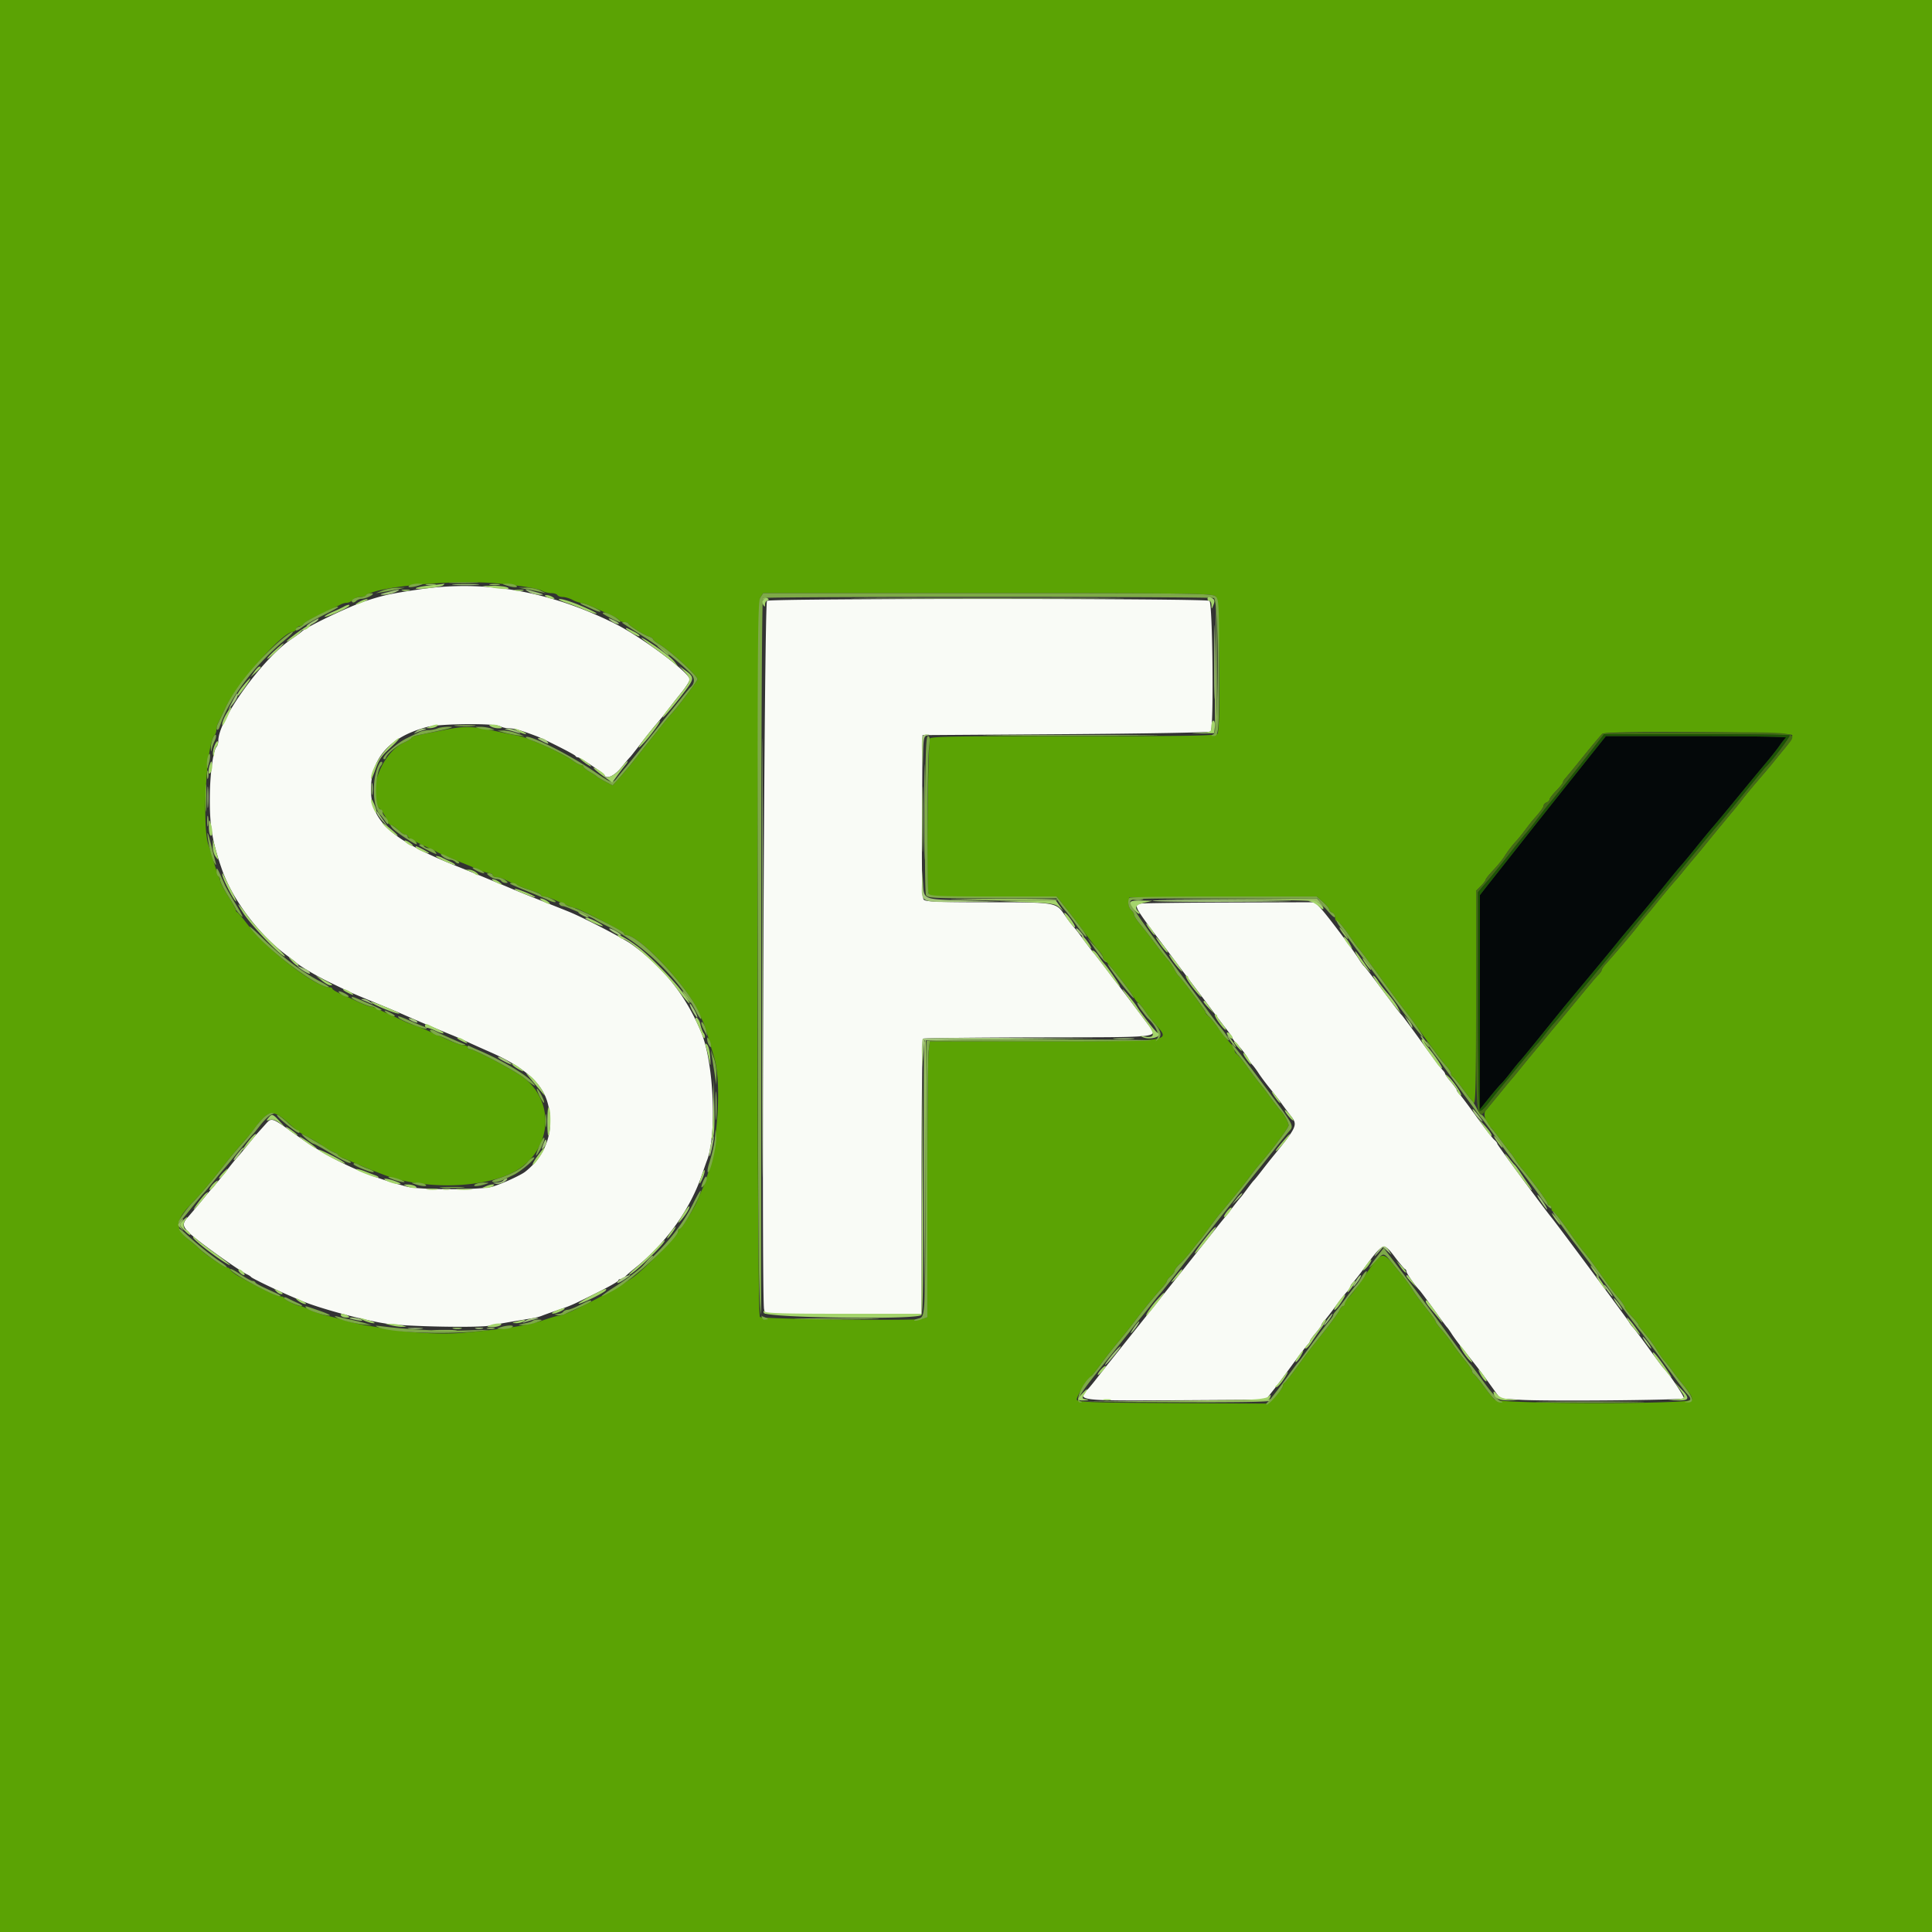
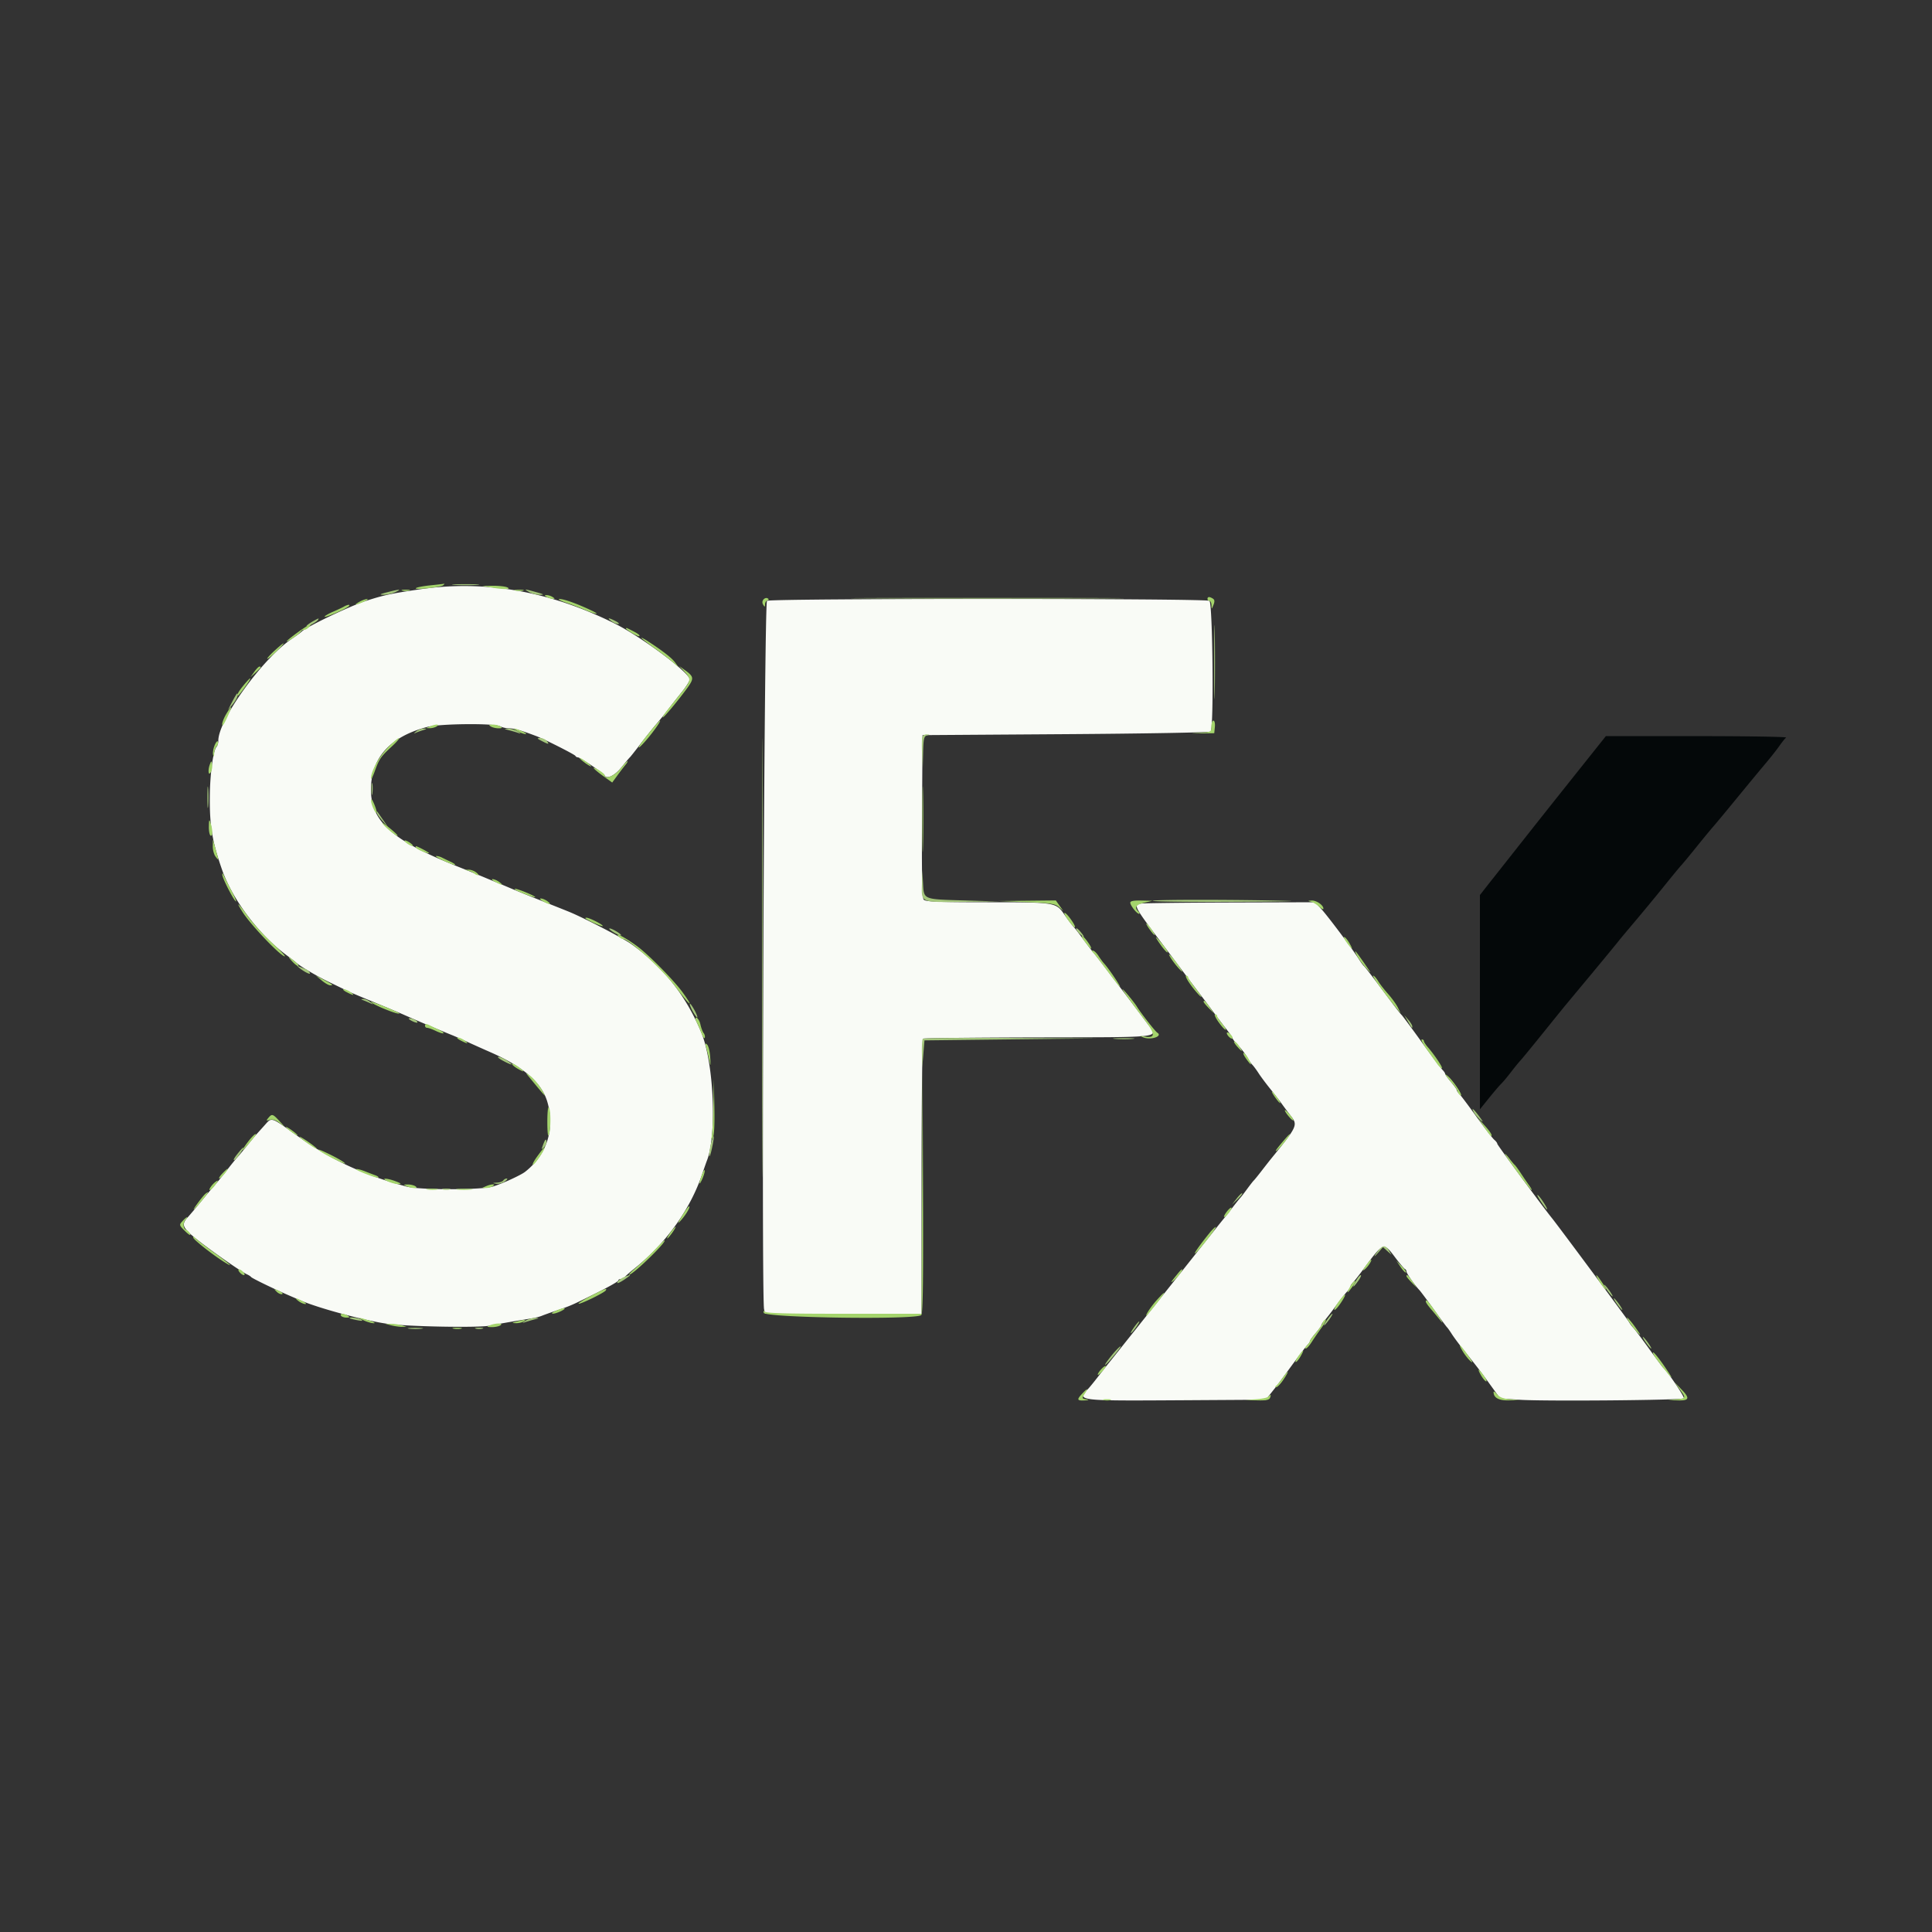
<svg xmlns="http://www.w3.org/2000/svg" display="block" viewBox="0 0 400 400">
  <rect x="0" y="0" width="400" height="400" fill="#333333" stroke="none" />
  <g fill-rule="evenodd">
    <path fill="#f9fbf6" d="M86.8 122.027c-5.883.871-7.262 1.168-11 2.37-3.493 1.124-12.553 5.471-13.4 6.429-.11.125-1.047.803-2.082 1.507-6.055 4.119-15.118 16.716-15.118 21.011 0 .493-.164 1.067-.365 1.276-.702.731-1.36 5.622-1.396 10.38-.045 5.97.499 9.221 2.51 15 2.186 6.284 7.683 13.565 13.451 17.816.88.649 1.69 1.27 1.8 1.382.728.736 4.295 2.853 7 4.155a501.78 501.78 0 0 1 3.852 1.867c.359.18 2.699 1.17 5.2 2.2 2.502 1.03 5.358 2.231 6.348 2.669a251.91 251.91 0 0 0 5.4 2.325l2.4 1c.66.276 1.65.681 2.2.901.55.22 1.99.855 3.2 1.411 1.21.556 3.28 1.483 4.6 2.061 6.96 3.043 10.796 6.388 11.941 10.413 1.583 5.56-.128 10.895-4.619 14.408-.922.721-4.866 2.519-6.722 3.064-2.451.719-15.074.72-17.8 0-8.701-2.296-15.76-5.574-22.683-10.534-5.604-4.015-5.185-3.885-6.781-2.111L53 234.957c-.22.244-1.083 1.294-1.919 2.334-.835 1.039-1.737 2.119-2.005 2.399-.268.281-1.115 1.319-1.882 2.309-1.358 1.752-2.582 3.249-3.396 4.154-.221.246-1.211 1.437-2.2 2.647-.988 1.21-2.203 2.648-2.698 3.196-1.204 1.332-1.138 1.894.4 3.374 1.738 1.673 10.29 7.784 11.9 8.503.33.148.69.387.8.531.199.262 4.745 2.469 7.8 3.787l2.4 1.037c3.75 1.623 13.375 4.216 18 4.85 4.277.586 18.899.853 21.2.387 1.74-.352 4.306-.797 8.8-1.525.66-.107 1.56-.343 2-.525.44-.182 1.7-.633 2.8-1.004 3.094-1.041 3.3-1.131 8.3-3.612 2.585-1.283 4.7-2.482 4.7-2.665 0-.184.255-.334.567-.334.311 0 .626-.135.7-.3.073-.165 1.033-1.02 2.133-1.9 6.526-5.221 11.524-12.212 14.011-19.6.371-1.1.813-2.36.983-2.8 2.051-5.307 1.381-20.203-1.188-26.4-3.197-7.714-7.9-13.648-14.567-18.377-1.747-1.24-9.752-5.388-12.839-6.654-.44-.18-2.69-1.079-5-1.996-4.12-1.636-6.004-2.402-8-3.254-.55-.234-1.36-.57-1.8-.745-.44-.176-1.52-.62-2.4-.988-1.926-.804-2.311-.96-6.4-2.601-13.019-5.224-17.4-9.175-17.4-15.692 0-6.558 3.91-10.933 11.595-12.971 2.65-.703 13.91-.815 15.151-.151.441.236 1.302.429 1.914.429.97 0 2.473.43 5.54 1.586 1.707.643 8.007 3.83 8.133 4.114.074.165.301.3.505.3.456 0 5.31 3.26 5.495 3.69.403.935 2.081.173 3.505-1.59.844-1.045 1.639-1.99 1.767-2.1.128-.11 1.098-1.336 2.156-2.724 1.057-1.389 2.579-3.291 3.381-4.227a70.299 70.299 0 0 0 2.458-3.046c.55-.738 1.765-2.289 2.7-3.446.935-1.157 1.7-2.367 1.7-2.69 0-1.36-9.989-8.806-15.499-11.553-13.522-6.743-26.951-9.093-40.501-7.087m72 2.365c-.603.381-1.196 144.285-.604 146.708l.219.9H190.8v-28.376c0-15.607.151-28.47.336-28.584.184-.114 10.74-.23 23.457-.258 27.146-.06 25.233.185 22.907-2.939-3.228-4.337-10.922-14.463-11.126-14.643-.125-.11-1.025-1.28-2.001-2.6-.975-1.32-1.999-2.638-2.274-2.93-.276-.291-1.057-1.337-1.736-2.323-1.742-2.533-1.83-2.547-15.94-2.547-10.268 0-12.813-.106-13.178-.546-.326-.393-.424-5.265-.349-17.3L191 152.2l29.667-.2c16.317-.11 29.817-.35 30-.533.662-.662.406-26.65-.267-27.075-.812-.514-90.788-.514-91.6 0m77.3 62.69c-1.415.273-1.175.739 3.805 7.364 2.582 3.436 5.055 6.733 5.495 7.328.44.595 1.79 2.388 3 3.984s2.56 3.402 3 4.013c.44.611 1.475 1.974 2.3 3.028.825 1.053 1.5 2.025 1.5 2.158 0 .134.315.576.7.983 1.108 1.171 2.003 2.331 2.466 3.197.236.44.657 1.04.937 1.332.279.292.85 1.065 1.268 1.718.419.653 1.496 2.1 2.395 3.216s1.994 2.535 2.434 3.153c.44.618 1.277 1.739 1.861 2.49 1.475 1.898 1.337 2.194-4.171 8.955-.27.331-1.115 1.411-1.88 2.4-.764.99-1.493 1.889-1.621 1.999-.127.11-.761.92-1.408 1.8-.647.88-1.272 1.69-1.389 1.8-.117.11-.838 1.009-1.602 1.999-.765.989-1.69 2.159-2.056 2.6-.366.44-3.233 4.041-6.37 8.001-4.786 6.042-15.999 20.123-17.678 22.201-.267.331-1.113 1.411-1.88 2.4-.767.99-1.623 2.038-1.903 2.33-2.395 2.503-2.352 2.509 19.433 2.375l17.335-.106.786-1c.432-.55 1.002-1.27 1.267-1.6.264-.33 1.729-2.31 3.256-4.4 1.527-2.09 3.011-4.038 3.298-4.329.287-.29.522-.65.523-.8 0-.149.54-.901 1.199-1.671s1.199-1.522 1.199-1.671c.001-.15.235-.51.521-.8.286-.291 1.313-1.609 2.283-2.929.969-1.32 2.085-2.749 2.479-3.175.395-.427.718-.909.718-1.072 0-.163.234-.534.52-.824.286-.291 1.315-1.609 2.286-2.929 3.983-5.412 4.067-5.442 6.422-2.3.949 1.265 1.871 2.36 2.048 2.433.178.074.324.311.324.527 0 .376 1.677 2.785 2.676 3.845.262.277 1.604 2.077 2.981 4 1.378 1.922 2.608 3.585 2.734 3.695.125.11.568.734.984 1.387.417.653 1.492 2.106 2.391 3.23 2.925 3.658 3.45 4.344 5.552 7.251l2.073 2.868 4.004.27c5.017.338 33.639.094 34.022-.289.232-.232-3.39-5.625-4.243-6.317-.135-.11-1.478-1.91-2.983-4-1.506-2.09-2.976-4.039-3.267-4.331a6.203 6.203 0 0 1-.891-1.208c-.286-.534-14.603-19.833-15.921-21.461-1.953-2.413-11.312-15.137-11.312-15.38 0-.177-.28-.554-.622-.838-.342-.284-1.993-2.42-3.668-4.746-1.676-2.327-3.286-4.47-3.579-4.762-.292-.292-.531-.653-.532-.803 0-.149-.54-.901-1.199-1.671s-1.199-1.522-1.199-1.671c-.001-.15-.255-.526-.565-.836-.31-.31-2.238-2.888-4.283-5.728-2.046-2.841-3.908-5.358-4.137-5.595-.465-.48-1.022-1.207-4.877-6.37-1.479-1.98-2.812-3.69-2.963-3.8-.152-.11-.613-.74-1.026-1.4-1.306-2.09-6.602-9.147-7.88-10.5l-1.227-1.3-17.621.054c-9.692.03-18.027.133-18.522.228" />
-     <path fill="#5ba304" d="M0 200v200h400V0H0v200m103.2-79.187c5.102.515 8.162 1.031 9.103 1.535.464.249 1.296.452 1.847.452.552 0 1.114.18 1.25.4.136.22.642.401 1.124.402.482.002 1.392.272 2.022.6.63.329 1.406.598 1.724.598.319 0 1.603.468 2.855 1.039 1.251.572 2.852 1.296 3.558 1.611.706.314 1.391.747 1.524.961.132.214.575.389.983.389.409 0 .803.135.877.3.198.447 3.209 2.343 4.238 2.67.492.156.895.413.895.571 0 .157.585.632 1.3 1.054 2.229 1.317 7.9 6.502 7.9 7.224 0 .389-4.435 6.236-5.599 7.381-.218.215-3.316 4.089-6.878 8.6-1.215 1.54-2.855 3.52-3.643 4.4l-1.433 1.6-1.524-.796c-.838-.438-1.613-.902-1.723-1.03-.11-.129-.785-.575-1.5-.99-.715-.416-1.3-.898-1.3-1.07 0-.173-.208-.314-.462-.314s-1.019-.405-1.7-.9c-1.118-.813-4.788-2.705-6.838-3.526-.44-.176-1.43-.587-2.2-.913-.77-.327-1.94-.686-2.6-.798-.66-.113-2.01-.382-3-.598-6.41-1.399-7.415-1.442-12.115-.516-6.642 1.309-6.685 1.319-6.685 1.619 0 .153-.675.578-1.5.944-4.847 2.153-8.048 11.172-4.93 13.888.395.343 1.242 1.768 1.488 2.5.13.385.402.7.606.7.349 0 .82.333 2.121 1.5.307.275.751.5.986.5.236 0 .429.137.429.305 0 .168.343.483.761.7 1.392.722 3.431 1.706 4.039 1.95.33.132.87.4 1.2.596.33.196 1.14.576 1.8.845.66.268 1.74.714 2.4.99.66.276 1.65.682 2.2.902.55.221 1.681.696 2.514 1.057.832.36 1.777.655 2.1.655.322 0 .586.18.586.4 0 .22.345.4.768.4.422 0 1.277.259 1.9.576a37.331 37.331 0 0 0 5.632 2.29c.935.291 1.7.665 1.7.831 0 .167.264.303.586.303.323 0 1.178.255 1.9.567.723.311 1.971.851 2.774 1.2.804.348 1.596.633 1.761.633.668 0 10.179 4.887 10.179 5.23 0 .203.19.37.421.37 2.704 0 12.645 10.522 14.966 15.842.374.857.816 1.828.982 2.158.166.33.618 1.68 1.003 3 .386 1.32.955 3.244 1.265 4.275 1.834 6.106.532 20.715-2.435 27.325-.494 1.1-.967 2.18-1.05 2.4-.488 1.284-3.28 5.8-3.586 5.8-.201 0-.371.225-.376.5-.014.684-5.628 6.54-8.697 9.072-2.775 2.29-14.418 8.428-15.985 8.428-.293 0-1.653.389-3.021.865-3.28 1.141-7.556 1.818-16.872 2.672-4.097.375-11.141.019-15.615-.789-1.32-.238-3.3-.573-4.4-.743-1.1-.17-2.99-.61-4.2-.977s-3.001-.84-3.979-1.05c-.979-.211-2.521-.742-3.427-1.181-.905-.438-1.799-.797-1.986-.797-.651 0-3.408-1.357-3.408-1.677 0-.178-.342-.323-.76-.323-.69 0-3.689-1.442-8.39-4.035-.963-.531-1.837-1.19-1.943-1.465-.106-.275-.451-.5-.767-.5-.527 0-4.45-2.681-5.65-3.861-.28-.276-1.308-1.156-2.284-1.956-2.863-2.345-2.688-3.986.802-7.544 1.695-1.727 3.943-4.407 7.363-8.778.662-.847 2.023-2.467 3.023-3.6 1-1.134 1.951-2.241 2.112-2.461 3.326-4.537 4.033-4.689 7.494-1.619 2.071 1.837 2.09 1.851 4.202 2.98.989.528 2.042 1.151 2.341 1.384.808.631 2.165 1.409 2.957 1.695.385.139.7.412.7.607 0 .194.175.353.389.353.214 0 1.339.426 2.5.946 1.845.828 3.298 1.421 6.511 2.658 7.875 3.033 19.738 2.918 26.4-.255 8.115-3.864 9.599-14.15 2.841-19.688-1.809-1.482-10.43-6.061-11.412-6.061-.236 0-.429-.18-.429-.4 0-.22-.355-.4-.789-.4-.434 0-1.739-.433-2.9-.962-5.223-2.378-6.575-2.961-7.511-3.236-.55-.162-1.63-.604-2.4-.983a97.54 97.54 0 0 0-3-1.399 63.89 63.89 0 0 1-2.295-1.064c-.382-.196-.919-.356-1.194-.356-.275 0-1.402-.428-2.505-.95a187.23 187.23 0 0 0-3.701-1.7c-.933-.413-1.698-.885-1.7-1.05-.003-.165-.295-.3-.65-.3-2.779 0-12.933-7.813-16.895-13-1.008-1.32-1.974-2.46-2.147-2.533-.172-.074-.313-.303-.313-.51 0-.207-.72-1.517-1.6-2.91-.88-1.393-1.6-2.741-1.6-2.996 0-.254-.162-.774-.36-1.156-.198-.382-.672-1.775-1.052-3.095-.38-1.32-.842-2.8-1.026-3.288-1.368-3.636-.417-21.017 1.242-22.676.218-.218.396-.722.396-1.121s.164-1.038.364-1.42c.201-.382.871-1.775 1.491-3.095 2.412-5.144 11.833-15.771 14.002-15.795.252-.003.561-.275.688-.605.126-.33.506-.6.842-.6.337 0 .613-.165.613-.366 0-.201 1.575-1.113 3.5-2.028 1.925-.914 3.813-1.83 4.195-2.034.382-.205.979-.372 1.328-.372.349 0 .904-.27 1.234-.6.33-.33 1.007-.6 1.505-.6s1.04-.135 1.204-.3c1.862-1.861 18.601-3.379 27.434-2.487m148.469 2.649c.789.715 1.153 27.254.39 28.457-.266.418-6.056.514-29.765.491-23.398-.021-29.504.077-29.765.481-.385.595-.72 30.295-.358 31.735l.244.974h26.341l1.825 2.3a231.93 231.93 0 0 1 2.122 2.7c3.104 4.185 4.01 5.36 4.78 6.196.504.548.917 1.208.917 1.467 0 .258.147.53.328.604.477.194 5.004 5.908 5.89 7.433.415.715.872 1.3 1.015 1.3.143 0 .713.675 1.266 1.5s1.478 2.04 2.056 2.7c3.459 3.953 4.71 3.754-23.798 3.772l-22.644.013-.253 2.108c-.139 1.159-.255 14.014-.257 28.568L192 272.722l-1.1.339c-1.39.428-33.118.056-33.567-.394-.683-.684-.609-147.891.075-148.935l.61-.932h46.46c42.669 0 46.519.054 47.191.662m119.385 28.733c.135.354-.48 1.449-1.513 2.694a196.342 196.342 0 0 0-2.341 2.864c-.33.422-1.68 2.022-3 3.556-1.32 1.535-2.899 3.443-3.51 4.24a66.524 66.524 0 0 1-1.795 2.251c-.783.913-4.051 4.877-6.031 7.316-.735.905-1.664 2.023-2.064 2.484-.4.461-1.329 1.58-2.064 2.485-.735.906-1.516 1.842-1.736 2.081-.694.754-2.747 3.207-4.2 5.02-.77.96-1.583 1.941-1.806 2.18-.223.239-1.027 1.244-1.787 2.234-1.173 1.529-4.298 5.221-6.907 8.162-.385.434-.7.922-.7 1.085 0 .163-.288.583-.639.935-.568.568-1.639 1.843-6.439 7.668-.702.852-1.734 2.09-2.292 2.75-.558.66-1.155 1.38-1.328 1.6-.172.22-1.301 1.58-2.508 3.023a365.47 365.47 0 0 0-3.594 4.365c-.77.959-1.58 1.939-1.8 2.178-.22.239-1.055 1.245-1.855 2.235a244.487 244.487 0 0 1-3.538 4.282c-.639.758-.013 2.68 1.211 3.717.129.11 1.032 1.28 2.006 2.6.975 1.32 1.867 2.49 1.983 2.6.116.11.534.707.929 1.327.395.619.986 1.429 1.315 1.8 1.725 1.946 5.349 6.842 5.349 7.228 0 .245.18.445.4.445.22 0 .4.27.4.6 0 .33.151.6.337.6.185 0 1.57 1.755 3.077 3.9 1.508 2.145 2.965 4.127 3.24 4.405.274.277 1.629 2.077 3.012 4 3.174 4.413 2.893 4.04 4.32 5.748.668.799 1.214 1.616 1.214 1.816 0 .201.63 1.032 1.4 1.849.77.816 1.4 1.581 1.4 1.7 0 .226.069.318 1.913 2.582.627.77 1.551 2.08 2.053 2.911.502.83 1.132 1.73 1.4 2 .268.269 1.015 1.216 1.661 2.104.645.888 1.395 1.878 1.667 2.2 1.979 2.344 2.558 3.273 2.359 3.791-.366.953-39.902.888-40.857-.067-.364-.364-1.4-1.669-2.303-2.9-.904-1.231-1.789-2.299-1.968-2.372-.179-.074-.325-.332-.325-.575 0-.242-.678-1.262-1.506-2.266s-2.007-2.569-2.62-3.476c-.613-.908-1.645-2.245-2.294-2.972-.649-.727-1.18-1.463-1.18-1.634 0-.172-.787-1.28-1.75-2.461-.962-1.182-2.267-2.941-2.9-3.911-1.255-1.922-1.258-1.927-3.978-5.272-2.368-2.913-2.662-2.794-6.172 2.505-1.338 2.019-3.329 4.563-3.7 4.728-.165.074-.3.389-.3.7 0 .312-.151.567-.336.567-.184 0-.526.405-.76.9-.233.495-1.702 2.52-3.263 4.5-3.415 4.329-2.96 3.732-5.642 7.4-1.206 1.65-2.329 3.06-2.496 3.133-.167.074-.303.344-.304.6-.001.257-.676 1.187-1.5 2.067l-1.499 1.6-19.715-.107c-16.859-.092-19.748-.193-19.94-.693-.188-.488 2.202-4.341 3.101-5 .151-.11 1.07-1.28 2.043-2.6.974-1.32 2.477-3.233 3.341-4.251.863-1.018 2.2-2.685 2.97-3.703 2.356-3.115 4.468-5.713 6.1-7.502.605-.663 1.1-1.344 1.1-1.513 0-.169.36-.633.8-1.031.44-.398.8-.905.8-1.126 0-.222.503-.869 1.118-1.438.614-.57 1.735-1.846 2.489-2.836.755-.99 1.473-1.89 1.596-2 .123-.11.916-1.156 1.762-2.324.846-1.169 1.867-2.519 2.269-3 3.339-4.004 5.203-6.313 6.198-7.676.642-.88 1.558-2.05 2.035-2.6 2.773-3.197 6.133-7.702 6.133-8.222 0-.551-1.05-2.49-1.612-2.978-.192-.166-1.75-2.227-2.874-3.8-.157-.22-.797-1.03-1.421-1.8s-1.839-2.39-2.7-3.6c-.861-1.21-1.797-2.344-2.079-2.52-.283-.176-.514-.555-.514-.841 0-.287-.409-.964-.909-1.503-.5-.539-1.619-1.961-2.486-3.158-.868-1.198-1.809-2.322-2.091-2.498-.283-.176-.514-.477-.514-.669 0-.353-5.069-7.243-5.6-7.611-.159-.11-.568-.74-.91-1.4-.342-.66-.96-1.56-1.374-2-.413-.44-1.54-1.88-2.505-3.2-.965-1.32-2.352-3.107-3.082-3.972-.731-.865-1.329-1.788-1.329-2.051 0-.263-.279-.711-.62-.994-.345-.286-.567-.973-.5-1.549l.12-1.034 19.4-.096 19.4-.096 1.3 1.149c.715.631 1.3 1.33 1.3 1.553 0 .222.27.508.6.635.33.126.6.596.6 1.042 0 .447.225.819.5.826.275.007 1.3 1.199 2.277 2.648.978 1.45 1.995 2.854 2.262 3.12.266.267 1.975 2.54 3.797 5.052 1.823 2.512 4.002 5.467 4.842 6.567.841 1.1 1.665 2.18 1.831 2.4.166.22 1.735 2.38 3.485 4.8 1.751 2.42 3.593 4.848 4.095 5.396.501.548.911 1.208.911 1.467 0 .258.146.53.324.604.177.073 1.122 1.213 2.1 2.533.977 1.32 2.001 2.638 2.276 2.929.4.423.5-3.899.5-21.682v-22.211l1-1c.55-.55 1.002-1.143 1.004-1.318.003-.175.691-1.038 1.53-1.918.839-.88 1.872-2.14 2.295-2.8.867-1.349 1.679-2.409 2.585-3.374.338-.36 1.148-1.368 1.8-2.24.652-.872 1.366-1.787 1.586-2.033 1.526-1.704 2.2-2.614 2.2-2.969 0-.225.27-.513.6-.639.33-.127.6-.4.6-.608 0-.207.63-1.025 1.4-1.818.77-.793 1.4-1.581 1.4-1.752 0-.17.225-.548.5-.838.275-.291 2.023-2.419 3.885-4.729 1.862-2.31 3.572-4.332 3.8-4.494.898-.636 39.021-.356 39.269.289" />
    <path fill="#040809" d="M331.447 153.7c-11.056 13.873-12.939 16.246-19.247 24.251a948.52 948.52 0 0 1-2.883 3.648 282.4 282.4 0 0 0-1.7 2.156l-1.217 1.555v44.363l1.883-2.336c1.035-1.285 2.166-2.607 2.511-2.937.346-.33 1.251-1.41 2.012-2.4.76-.99 1.627-2.054 1.925-2.365.298-.311 2.368-2.831 4.599-5.6 2.231-2.769 4.355-5.395 4.72-5.835l4.007-4.816c3.591-4.314 6.741-8.137 7.236-8.784.169-.22 1.676-2.02 3.349-4a486.195 486.195 0 0 0 6-7.272c1.627-2.019 3.187-3.909 3.467-4.2.28-.29 1.668-1.968 3.085-3.728 1.417-1.76 2.975-3.65 3.462-4.2.487-.55 2.729-3.25 4.983-6 2.254-2.75 4.934-5.99 5.956-7.2 1.022-1.21 2.296-2.83 2.831-3.6.536-.77 1.154-1.532 1.374-1.694.22-.162-8.086-.297-18.458-.3l-18.859-.006-1.036 1.3" />
-     <path fill="#98bf61" d="M88.3 121.082a5.661 5.661 0 0 0 1.8 0c.495-.095.09-.173-.9-.173s-1.395.078-.9.173m13.2 0a5.661 5.661 0 0 0 1.8 0c.495-.095.09-.173-.9-.173s-1.395.078-.9.173m56.449 2.818c-.478.609-.471.64.051.238.33-.254 1.05-.544 1.6-.645l1-.184-1.051-.055c-.579-.03-1.297.26-1.6.646m93.651 13.98c-.11 7.745-.063 13.943.105 13.775.168-.168.258-6.504.2-14.08l-.106-13.775-.199 14.08m-115.4-4.023c2.037 1.807 2.787 2.334 2.002 1.406-.436-.515-1.155-1.122-1.598-1.349-.442-.227-.624-.252-.404-.057m-41.688 16.438c1.052.082 2.672.081 3.6-.003.928-.084.068-.151-1.912-.15-1.98.001-2.74.07-1.688.153M206.9 152.3c8.085.06 21.315.06 29.4 0 8.085-.061 1.47-.11-14.7-.11-16.17 0-22.785.049-14.7.11m-15.518 15.9c0 8.8.053 12.343.118 7.873.064-4.469.064-11.669-.001-16-.064-4.33-.117-.673-.117 8.127m-148.489-7.8c0 .77.082 1.085.183.7.1-.385.1-1.015 0-1.4-.101-.385-.183-.07-.183.7m.016 9.6c0 .99.078 1.395.173.9a5.661 5.661 0 0 0 0-1.8c-.095-.495-.173-.09-.173.9M197.6 186.284c11.596.282 21.508.289 21.339.016-.103-.165-5.981-.261-13.063-.214-7.082.047-10.806.136-8.276.198m37.1-.002a5.661 5.661 0 0 0 1.8 0c.495-.095.09-.173-.9-.173s-1.395.078-.9.173m21.479.018c16.316.109 16.383.113 17.4 1.005l1.021.895-.97-1.1-.969-1.1-16.431.095-16.43.096 16.379.109M120.4 189.4c.55.314 1.18.572 1.4.572.22 0-.05-.258-.6-.572-.55-.314-1.18-.572-1.4-.572-.22 0 .05.258.6.572m157.6 3.8c.47.66.944 1.2 1.054 1.2.11 0-.184-.54-.654-1.2-.47-.66-.944-1.2-1.054-1.2-.11 0 .184.54.654 1.2m4.8 6.4c.47.66.944 1.2 1.054 1.2.11 0-.184-.54-.654-1.2-.47-.66-.944-1.2-1.054-1.2-.11 0 .184.54.654 1.2M142 206.4c.47.66.944 1.2 1.054 1.2.11 0-.184-.54-.654-1.2-.47-.66-.944-1.2-1.054-1.2-.11 0 .184.54.654 1.2m112.8 9.2c.47.66.944 1.2 1.054 1.2.11 0-.184-.54-.654-1.2-.47-.66-.944-1.2-1.054-1.2-.11 0 .184.54.654 1.2m40 0c.47.66.944 1.2 1.054 1.2.11 0-.184-.54-.654-1.2-.47-.66-.944-1.2-1.054-1.2-.11 0 .184.54.654 1.2m-103.416.1c-.105.275-.144 13.01-.087 28.3l.103 27.8.2-28.3c.11-15.565.149-28.3.087-28.3-.061 0-.198.225-.303.5M148.153 229c0 2.64.065 3.668.144 2.284.078-1.383.077-3.543-.002-4.8-.079-1.256-.143-.124-.142 2.516M310 236.4c.47.66.944 1.2 1.054 1.2.11 0-.184-.54-.654-1.2-.47-.66-.944-1.2-1.054-1.2-.11 0 .184.54.654 1.2m12 16c.47.66.944 1.2 1.054 1.2.11 0-.184-.54-.654-1.2-.47-.66-.944-1.2-1.054-1.2-.11 0 .184.54.654 1.2m-284.817.62c-.427.515-.388.735.229 1.3.703.642.715.641.217-.02-.422-.56-.427-.82-.029-1.3.274-.33.408-.6.298-.6-.11 0-.432.279-.715.62m96.592 8.28l-1.175 1.3 1.3-1.175c1.212-1.095 1.484-1.425 1.175-1.425-.069 0-.654.585-1.3 1.3M330 263.2c.47.66.944 1.2 1.054 1.2.11 0-.184-.54-.654-1.2-.47-.66-.944-1.2-1.054-1.2-.11 0 .184.54.654 1.2m-163.9 9.899c3.905.066 10.295.066 14.2 0 3.905-.065.71-.119-7.1-.119s-11.005.054-7.1.119m-65.2 1.977c.385.1 1.015.1 1.4 0 .385-.101.07-.183-.7-.183s-1.085.082-.7.183m-11 .419c1.155.081 3.045.081 4.2 0 1.155-.081.21-.147-2.1-.147s-3.255.066-2.1.147M243.4 290l-19.6.211 19.476.095c12.656.061 19.563-.046 19.724-.306.136-.22.192-.358.124-.306-.068.052-8.944.19-19.724.306m76.7.3a876.32 876.32 0 0 0 18.2 0c5.005-.064.91-.116-9.1-.116s-14.105.052-9.1.116" />
    <path fill="#a4c67c" d="M94.1 121.096c1.265.079 3.335.079 4.6 0 1.265-.08.23-.145-2.3-.145s-3.565.065-2.3.145m-13.9 1.513c-1.584.407-1.751.518-.8.535.66.011 1.74-.227 2.4-.53 1.475-.675 1.013-.677-1.6-.005m29.4-.009c.55.314 1.54.566 2.2.559.967-.011.812-.121-.8-.568-2.508-.697-2.633-.696-1.4.009m71.9 1.3c12.595.059 33.205.059 45.8 0 12.595-.059 2.29-.107-22.9-.107-25.19 0-35.495.048-22.9.107m-23.704 74.3c0 40.48.047 57.099.104 36.932.057-20.168.057-53.288 0-73.6-.057-20.313-.104-3.812-.104 36.668m93.582-61.2c0 6.82.054 9.666.121 6.325s.067-8.921 0-12.4c-.066-3.479-.121-.745-.121 6.075m-186.512-8.407c-1.502.827-1.987 1.506-.572.8.709-.354 1.394-.812 1.522-1.018.276-.448.245-.441-.95.218m61.71.02c.428.323 1.058.586 1.4.585.343-.002.108-.272-.522-.6-1.45-.757-1.888-.749-.878.015M48.072 145.3l-.876 1.7 1-1.2c.847-1.017 1.32-2.2.878-2.2-.069 0-.52.765-1.002 1.7m38.104 6.13c-.427.346-.537.507-.245.357.293-.15 1.013-.418 1.6-.596.858-.258.906-.329.245-.357-.452-.019-1.172.249-1.6.596m19.224-.239c.66.171 1.56.435 2 .587.531.184.464.071-.2-.336-.55-.338-1.45-.602-2-.587-.915.025-.898.053.2.336m85.569 1.346c-.114.296-.144 1.871-.067 3.5l.139 2.963.08-3.271c.066-2.738.193-3.3.779-3.453.656-.172.655-.186-.013-.23-.391-.025-.805.196-.918.491m-78.823.865c1.444.754 1.681.753 1.054-.002-.274-.33-.881-.599-1.349-.598-.738.003-.698.083.295.6M42.942 165c-.001 1.98.066 2.84.15 1.912.084-.928.085-2.548.003-3.6-.083-1.052-.152-.292-.153 1.688m33.972-1.6c.003 1.1.081 1.503.173.895.092-.609.09-1.509-.005-2-.095-.492-.171.005-.168 1.105M78 168.248c0 .21.553 1.005 1.229 1.767l1.229 1.385-1.113-1.6-1.229-1.767c-.064-.091-.116.005-.116.215m112.877 14.772c-.107 3.931-.423 3.793 8.503 3.704l7.62-.075-7.481-.225c-8.498-.255-8.228-.138-8.421-3.624l-.144-2.6-.077 2.82m47.784 3.474c-.254.162 6.919.258 15.939.215 9.02-.043 14.51-.129 12.2-.191-10.317-.276-27.721-.291-28.139-.024m-112.497 5.848c.139.224.791.676 1.451 1.005.659.329 1.094.429.966.223-.127-.207-.78-.659-1.45-1.006-.671-.346-1.106-.447-.967-.222m96.636-.065c0 .219.36.725.8 1.123.44.398.8.634.8.523 0-.11-.36-.616-.8-1.123-.44-.507-.8-.743-.8-.523m-161.2 7.798c1.024.943 2.758 1.881 2.569 1.39-.123-.323-.527-.694-.897-.826a28.76 28.76 0 0 1-1.272-.494c-.33-.14-.51-.172-.4-.07m13.6 7.011c.33.122.96.388 1.4.59.787.362.788.358.024-.254-.428-.342-1.058-.608-1.4-.59-.539.027-.542.061-.024.254m67.617.804c-.009.27.342 1.08.782 1.8.439.721.791 1.13.783.91-.024-.625-1.546-3.261-1.565-2.71m148.638 3.51c.925 1.579.945 1.603.945 1.111 0-.232-.371-.847-.824-1.367l-.823-.944.702 1.2M85.2 211.339c.55.29 1.085.457 1.188.372.282-.231-.898-.899-1.588-.899-.331 0-.151.236.4.527m105.867 3.728c-.147.146-.235 1.541-.196 3.1l.07 2.833.23-2.8.229-2.8 18-.206 18-.206-18.033-.094c-9.919-.052-18.154.026-18.3.173m39.845.028c1.052.082 2.672.081 3.6-.003.928-.084.068-.151-1.912-.15-1.98.001-2.74.07-1.688.153M104.104 219.6c1.918 1.028 2.448 1.028.896 0-.66-.437-1.467-.796-1.794-.797-.327-.002.078.357.898.797m201.045 10.704c.207.388.787 1.063 1.288 1.5.746.652.708.524-.211-.704-1.186-1.587-1.706-1.971-1.077-.796m-157.918 6.358c-.234.846-.412 1.988-.395 2.538.017.55.265-.08.552-1.4.59-2.721.488-3.46-.157-1.138m-34.727.179c-.453 1.208-.441 1.268.138.688.349-.349.573-.944.496-1.323-.095-.474-.293-.276-.634.635m-63.414 2.15c-.611.766-.871 1.3-.579 1.188.459-.176 2.147-2.579 1.812-2.579-.068 0-.623.626-1.233 1.391m55.11 5.409c-.136.22-.732.425-1.324.454-.933.048-.957.078-.182.227.491.095 1.296-.109 1.789-.454.492-.345.686-.627.43-.627a.936.936 0 0 0-.713.4m-12.5 1.876c.385.1 1.015.1 1.4 0 .385-.101.07-.183-.7-.183s-1.085.082-.7.183m164.334 1.877l-.965 1.247 1.144-1.088c.63-.598 1.064-1.159.966-1.247-.099-.088-.614.402-1.145 1.088m62.951.547c.617.935 1.198 1.7 1.291 1.7.288 0-1.243-2.434-1.844-2.931-.312-.258-.064.296.553 1.231m-33.441 10c-1.113 1.343-1.335 1.922-.278.723l1.065-1.209.891.793.891.793-.553-.9c-.664-1.082-1.238-1.139-2.016-.2m-156.636 5.841c-.491.243-.985.682-1.097.976-.163.422 1.129-.278 2.556-1.387.363-.283-.618-.006-1.459.411m151.811.662c-.877 1.54-.617 1.539.481-.003.47-.66.707-1.199.527-1.197-.18.001-.634.541-1.008 1.2M332.8 267.2c.47.66.944 1.2 1.054 1.2.11 0-.184-.54-.654-1.2-.47-.66-.944-1.2-1.054-1.2-.11 0 .184.54.654 1.2m2 2.8c.47.66.944 1.2 1.054 1.2.11 0-.184-.54-.654-1.2-.47-.66-.944-1.2-1.054-1.2-.11 0 .184.54.654 1.2m-60 3.2c-.47.66-.764 1.2-.654 1.2.11 0 .584-.54 1.054-1.2.47-.66.764-1.2.654-1.2-.11 0-.584.54-1.054 1.2m-202.367-.257c.092.078.797.258 1.567.399.985.181 1.222.14.8-.136-.542-.356-2.763-.603-2.367-.263m36.367.499c-.664.407-.731.52-.2.336.44-.152 1.34-.416 2-.587 1.098-.283 1.115-.311.2-.336-.55-.015-1.45.249-2 .587m126 1.358c-.47.66-.764 1.2-.654 1.2.11 0 .584-.54 1.054-1.2.47-.66.764-1.2.654-1.2-.11 0-.584.54-1.054 1.2m-150.1.289c.715.089 1.885.089 2.6 0 .715-.088.13-.161-1.3-.161-1.43 0-2.015.073-1.3.161m13.8-.013c.385.1 1.015.1 1.4 0 .385-.101.07-.183-.7-.183s-1.085.082-.7.183M340.8 278c.47.66.944 1.2 1.054 1.2.11 0-.184-.54-.654-1.2-.47-.66-.944-1.2-1.054-1.2-.11 0 .184.54.654 1.2m-110.573 2.541c-.785.958-1.427 1.864-1.427 2.014 0 .25 1.449-1.355 2.759-3.055 1.147-1.489.019-.608-1.332 1.041" />
-     <path fill="#7ea949" d="M93.5 120.696c1.375.078 3.625.078 5 0s.25-.142-2.5-.142-3.875.064-2.5.142m-8.7.504c-.758.49.47.49 2 0 .98-.314.976-.321-.2-.354-.66-.019-1.47.141-1.8.354m20 0c1.53.49 2.758.49 2 0-.33-.213-1.14-.373-1.8-.354-1.176.033-1.18.04-.2.354m-25.6 1.056l-1.4.561 1.4-.225c.77-.123 2.12-.374 3-.558l1.6-.334-1.6-.002c-.88-.001-2.23.25-3 .558m29.8-.266c.88.159 2.14.408 2.8.552l1.2.263-1.2-.585c-.66-.321-1.92-.57-2.8-.552l-1.6.032 1.6.29m-33.2 1.21c-.136.22-.642.403-1.124.406-1.082.008-2.157.647-1.758 1.046.163.162.508.082.769-.179.26-.26.752-.481 1.093-.491 1.154-.034 3.165-1.112 2.144-1.15-.482-.017-.988.148-1.124.368m81.608.532c-.544.83-.6 9.115-.51 74.815.109 79.096-.003 74.683 1.902 74.622.335-.011.203-.179-.3-.381l-.9-.362v-74.19c0-45.589.144-74.278.374-74.42.52-.321 92.51-.312 93.347.009 1.06.407 1.039 27.525-.021 28.143-.621.362-.626.409-.043.42 1.086.02 1.143-.723 1.143-14.759 0-12.575-.05-13.551-.731-14.167-.672-.608-4.522-.662-47.191-.662h-46.46l-.61.932m-36.608 1.559c.55.24 1.524.679 2.165.975.641.296 1.251.451 1.357.346.23-.23-3.39-1.824-4.055-1.785-.257.015-.017.224.533.464m-54.7 1.95c-1.815.898-3.3 1.776-3.3 1.95 0 .173-.36.41-.8.525-.44.115-.8.427-.8.694 0 .279.552.07 1.3-.492.715-.537 2.695-1.671 4.4-2.519 1.705-.847 3.1-1.599 3.1-1.67 0-.328-.837-.004-3.9 1.512m58.7-.25c0 .175 3.16 1.809 3.499 1.809.463 0-.493-.838-1.568-1.375-1.269-.633-1.931-.782-1.931-.434m4.033 1.963c.092.085 2.014 1.324 4.27 2.755 3.798 2.407 7.802 5.554 9.975 7.838.866.91.766 2.049-.251 2.853-.139.11-3.125 3.8-6.635 8.2-3.51 4.4-6.564 8.193-6.787 8.43-.223.236-.855.999-1.405 1.696-1.28 1.621-.99 1.688-5.302-1.218-5.066-3.413-13.24-7.499-13.827-6.912-.1.1.338.37.974.601 2.92 1.06 7.241 3.175 8.793 4.303.681.495 1.446.9 1.7.9s.462.141.462.314c0 .172.585.654 1.3 1.07.715.415 1.39.861 1.5.99.11.128.885.592 1.723 1.03l1.524.796 1.433-1.6c.788-.88 2.428-2.86 3.643-4.4 3.562-4.511 6.66-8.385 6.878-8.6 1.164-1.145 5.599-6.992 5.599-7.381 0-.722-5.671-5.907-7.9-7.224-.715-.422-1.3-.897-1.3-1.054 0-.158-.403-.415-.895-.571-1.029-.327-4.04-2.223-4.238-2.67-.074-.165-.419-.3-.767-.3-.348 0-.558.069-.467.154m-70.425 3.351c-4.886 4.077-9.698 9.926-11.761 14.295l-1.557 3.299c-.234.495-.309 1.016-.167 1.158.142.141.375-.083.517-.5 2.057-6.016 7.147-12.766 13.76-18.249.99-.821 1.62-1.494 1.4-1.495-.22-.002-1.206.67-2.192 1.492M90.6 150.8c-.44.189-1.297.356-1.905.372-.608.015-1.418.181-1.8.369l-2.668 1.3c-2.119 1.03-5.28 3.853-4.806 4.292.159.147.372.032.474-.254.311-.874 2.22-2.463 3.805-3.167.825-.366 1.5-.791 1.5-.944 0-.152.495-.38 1.1-.505 6.929-1.432 8.209-1.774 6.7-1.79-.88-.009-1.96.138-2.4.327m8.6 0c.55.176 1.54.32 2.2.32 1.167 0 1.172-.009.2-.32-.55-.176-1.54-.32-2.2-.32-1.167 0-1.172.009-.2.32m5.2.873c.77.215 2.03.471 2.8.57l1.4.18-1.6-.606c-.88-.333-2.14-.589-2.8-.57l-1.2.035 1.4.391m-60.389 1.298c-.226.594-.39 1.474-.365 1.955.043.803.061.809.221.074.096-.44.375-1.205.621-1.699.246-.495.331-1.015.19-1.156-.14-.141-.441.231-.667.826M191.509 168.5c-.06 8.855.032 16.415.205 16.8.29.646 1.336.7 13.654.7h13.34l.6.9c.33.495.936 1.283 1.346 1.752.41.468 1.466 1.859 2.346 3.091.88 1.232 1.744 2.244 1.92 2.248.177.005-.183-.666-.8-1.491a669.825 669.825 0 0 1-1.417-1.9 231.93 231.93 0 0 0-2.122-2.7l-1.825-2.3h-13.135c-11.609 0-13.164-.074-13.378-.633-.338-.881-.24-27.451.112-30.267.219-1.752.165-2.3-.225-2.3-.406 0-.535 3.34-.621 16.1M43.073 156.553c-.15.392-.257 1.193-.237 1.78.034.995.062.976.421-.27.416-1.444.266-2.681-.184-1.51m35.552 1.406c-1.719 2.781-1.611 9.373.178 10.841.134.11.548.645.92 1.189.475.694.677.798.677.349 0-.352-.27-.864-.6-1.138-.33-.274-.6-.746-.6-1.049 0-.303-.151-.551-.336-.551-1.369 0-1.333-7.374.045-9.11.223-.28.307-.607.188-.726-.119-.12-.332-.032-.472.195M42.551 165.2c0 2.53.065 3.565.145 2.3a44.671 44.671 0 0 0 0-4.6c-.08-1.265-.145-.23-.145 2.3m38.7 6.266c.573.696 4.513 3.334 4.979 3.334.147 0 .044-.27-.23-.6-.274-.33-.746-.6-1.049-.6-.303 0-.551-.18-.551-.4 0-.22-.193-.4-.429-.4-.235 0-.679-.225-.986-.5-1.813-1.626-2.764-2.083-1.734-.834M42.97 173c.187 2.008.934 4.932 1.474 5.765.318.492.353.409.154-.365-.141-.55-.599-2.35-1.017-4-.484-1.908-.706-2.418-.611-1.4m43.83 1.991c0 .183 3.167 1.809 3.524 1.809.096 0-.05-.27-.324-.6-.274-.33-.825-.6-1.225-.6-.4 0-.839-.18-.975-.4-.25-.404-1-.561-1-.209m4.976 2.422c.428.323 1.067.587 1.42.587.354 0 .857.213 1.117.473.261.261.59.357.732.215.142-.142-.26-.464-.893-.716a26.674 26.674 0 0 1-1.847-.815c-1.074-.552-1.393-.398-.529.256m-46.95 2.863c-.014.482.154.988.374 1.124.22.136.4.532.4.88 0 .349.72 1.774 1.6 3.167.88 1.393 1.6 2.636 1.6 2.761s.468.714 1.039 1.309c.696.726.397.028-.908-2.117-1.071-1.76-2.144-3.65-2.385-4.2-1.58-3.616-1.695-3.81-1.72-2.924m53.72-.074c.63.329 1.35.592 1.6.584.654-.021-1.429-1.155-2.146-1.169-.33-.007-.084.257.546.585m2.83 1.211c.428.323 1.092.587 1.477.587s.811.18.947.4c.136.22.541.4.9.4.548 0 .528-.095-.124-.587-.427-.323-1.181-.593-1.676-.6-.495-.007-.9-.193-.9-.413 0-.22-.315-.394-.7-.387-.633.011-.626.068.076.6m4.224 1.53c0 .079 1.665.81 3.7 1.626 2.035.816 4.013 1.652 4.395 1.857.382.206.922.368 1.2.36.748-.021-1.376-1.155-2.195-1.172-.385-.008-.7-.149-.7-.314s-1.09-.648-2.422-1.074c-1.332-.426-2.513-.921-2.624-1.1-.195-.316-1.354-.472-1.354-.183m128.267 2.924c-.482.481-.279 2.025.333 2.533.33.274.6.714.6.977s.598 1.186 1.329 2.051c.73.865 2.117 2.652 3.082 3.972.965 1.32 2.092 2.76 2.505 3.2.414.44 1.032 1.34 1.374 2 .342.66.751 1.29.91 1.4.468.324 5.6 7.236 5.6 7.542 0 .154.315.553.7.885.385.333 1.33 1.537 2.1 2.675s1.649 2.169 1.954 2.291c.47.19-.756-1.683-2.14-3.268-.227-.26-1.24-1.61-2.25-3-1.01-1.389-5.015-6.791-8.9-12.004-3.885-5.214-7.064-9.849-7.064-10.3 0-.817.102-.821 19.378-.821h19.378l1.822 2.237c1.029 1.263 1.822 1.954 1.822 1.587 0-.357-.27-.753-.6-.879-.33-.127-.6-.413-.6-.635 0-.223-.585-.92-1.3-1.551l-1.3-1.146-19.233-.007c-10.579-.003-19.354.114-19.5.261M115.8 187.2c.136.22.434.4.663.4.229 0 .983.246 1.677.546.693.3 2.07.88 3.06 1.289.99.408 1.89.838 2 .954.11.116 1.28.746 2.6 1.4 7.186 3.56 14.822 10.894 18.211 17.49 1.124 2.188 1.627 2.253.595.077-2.638-5.56-12.335-15.756-14.985-15.756-.231 0-.421-.167-.421-.37 0-.424-9.236-5.039-10.904-5.448-.607-.149-1.202-.431-1.323-.626-.121-.196-.49-.356-.82-.356-.33 0-.489.18-.353.4m-63.896 5.026c3.336 4.352 13.718 12.177 16.151 12.173.3 0-.535-.562-1.855-1.248-3.713-1.931-8.055-5.213-11.971-9.051-1.995-1.954-3.022-2.782-2.325-1.874m225.138-.926c.28.483 4.296 5.934 9.187 12.467 1.304 1.742 3.505 4.712 4.892 6.6 1.386 1.888 2.901 3.793 3.365 4.233.67.634-.821-1.68-2.577-4-.166-.22-.99-1.3-1.831-2.4-.84-1.1-3.019-4.055-4.842-6.567-1.822-2.512-3.531-4.785-3.797-5.052-.267-.266-1.284-1.67-2.262-3.12-1.478-2.191-3.107-3.841-2.135-2.161m-50.201 5.4c.944 1.375 1.906 2.486 2.138 2.468.231-.017.196-.122-.079-.233-.275-.111-.503-.412-.506-.668-.004-.257-.741-1.277-1.638-2.267l-1.631-1.8 1.716 2.5m3.837 5.022c2.053 2.862 4.814 6.063 3.864 4.478-.898-1.497-4.904-6.6-5.181-6.6-.113 0 .48.955 1.317 2.122m-160.102 4.091c.428.323 1.058.581 1.4.573.4-.009.265-.22-.376-.586-1.309-.748-2.018-.739-1.024.013m2.224.751c0 .298 3.438 1.836 4.103 1.836.357 0 .761.18.897.4.136.22.552.388.924.374.672-.025.363-.191-3.62-1.941-1.936-.851-2.304-.958-2.304-.669m163.477 2.536c.615.825 1.219 1.59 1.342 1.7 1.54 1.379 2.491 3.334 2.011 4.135-.487.81-.476.824.166.21.825-.789.595-1.704-.841-3.345a32.033 32.033 0 0 1-2.056-2.7c-.553-.825-1.171-1.5-1.373-1.5-.201 0 .136.675.751 1.5m-156.101.713c.428.323 1.058.586 1.4.585.343-.002.108-.272-.522-.6-1.45-.757-1.888-.749-.878.015m2.461.984c.537.537 5.453 2.446 5.69 2.21.103-.104-.153-.309-.57-.456-.416-.147-1.707-.691-2.869-1.209-2.292-1.023-2.868-1.162-2.251-.545m62.563 1.077c0 .239.286.95.635 1.58l.634 1.146-.263-1.2c-.268-1.224-1.006-2.343-1.006-1.526m-55.776 1.913c.427.323.967.593 1.201.6.234.007 1.358.463 2.498 1.013 1.14.55 2.389.986 2.775.968.558-.025.579-.078.102-.259-1.184-.449-5.014-2.147-5.695-2.524-1.086-.602-1.745-.451-.881.202m56.988 1.413c0 .33.175.87.388 1.2.345.533.388.533.388 0 0-.33-.175-.87-.388-1.2-.345-.533-.388-.533-.388 0m45.455.267c-.147.146-.269 12.701-.272 27.9-.006 29.766.02 29.242-1.48 29.619-.555.139-.927.335-.827.435.1.101.751-.016 1.447-.258l1.265-.441.003-26.461c.002-14.554.118-27.409.257-28.568l.253-2.108 22.793.025c12.536.014 22.891-.073 23.01-.193.12-.119-10.223-.217-22.983-.217s-23.32.12-23.466.267m104.024 1.233c.39.605.929 1.37 1.198 1.7.269.33 2.507 3.39 4.974 6.8 2.467 3.41 4.595 6.29 4.73 6.4.135.11 1.671 2.18 3.414 4.6 1.742 2.42 3.279 4.49 3.415 4.6.286.231 4.781 6.189 5.378 7.128.816 1.284 2.2 2.648 2.2 2.168 0-.273-.18-.496-.4-.496-.22 0-.4-.2-.4-.445 0-.386-3.624-5.282-5.349-7.228-.329-.371-.92-1.181-1.315-1.8-.395-.62-.813-1.217-.929-1.327-.116-.11-1.008-1.28-1.983-2.6-.974-1.32-1.886-2.49-2.027-2.6-.142-.11-.598-.785-1.013-1.5-.416-.715-.893-1.3-1.06-1.3-.167 0-.603-.585-.97-1.3-.366-.715-.777-1.39-.912-1.5-.136-.11-1.045-1.28-2.021-2.6s-1.92-2.46-2.097-2.533c-.178-.074-.324-.346-.324-.604 0-.259-.408-.919-.907-1.467-.498-.548-1.593-1.941-2.434-3.096-1.611-2.215-2.371-2.866-1.168-1m-40.54.26c.328.638.749 1.268.936 1.4.187.132 1.044 1.23 1.905 2.44s2.077 2.83 2.701 3.6c.624.77 1.264 1.58 1.421 1.8 1.124 1.573 2.682 3.634 2.874 3.8.562.488 1.612 2.427 1.612 2.978 0 .52-3.36 5.025-6.133 8.222-.477.55-1.393 1.72-2.035 2.6-.995 1.363-2.859 3.672-6.198 7.676-.402.481-1.423 1.831-2.269 3-.846 1.168-1.639 2.214-1.762 2.324-.123.11-.841 1.01-1.596 2-.754.99-1.875 2.266-2.489 2.836-.615.569-1.118 1.216-1.118 1.438 0 .221-.36.728-.8 1.126-.44.398-.8.862-.8 1.031 0 .169-.495.85-1.1 1.513-1.632 1.789-3.744 4.387-6.1 7.502a103.537 103.537 0 0 1-2.97 3.703c-.864 1.018-2.367 2.931-3.341 4.251-.973 1.32-1.892 2.49-2.043 2.6-1.948 1.428-3.738 5.653-2.359 5.568.402-.024.405-.075.013-.233-.945-.381-.004-1.8 6.509-9.819a719.584 719.584 0 0 0 4.724-5.921c.257-.333.917-1.16 1.467-1.838.55-.678 1.54-1.922 2.2-2.765.66-.844 1.386-1.727 1.613-1.963.227-.236 1.667-2.049 3.2-4.029a821.986 821.986 0 0 1 3.268-4.2c.265-.33 2.76-3.48 5.544-7 5.017-6.342 6.454-8.149 8.775-11.031.66-.82 2.1-2.633 3.2-4.03 1.1-1.396 2.315-2.888 2.7-3.314 1.056-1.17 1.108-1.074-5.134-9.425-6.287-8.41-7.419-9.793-6.415-7.84M96.8 216.776c0 .233.193.424.429.424.979 0 9.597 4.575 11.356 6.028 2.095 1.732 2.754 2.034 1.577.724-1.374-1.529-6.325-4.465-10.762-6.383-1.1-.475-2.135-.943-2.3-1.04-.165-.097-.3.014-.3.247M147.427 219c.145.88.398 2.5.562 3.6l.298 2 .051-2c.027-1.1-.225-2.72-.562-3.6l-.612-1.6.263 1.6m-35.763 7.837c.435.902.87 1.562.966 1.467.216-.217-.958-2.612-1.42-2.898-.186-.115.018.529.454 1.431M112.92 232c0 1.21.075 1.705.167 1.1a8.899 8.899 0 0 0 0-2.2c-.092-.605-.167-.11-.167 1.1m-58.451-.5a21.85 21.85 0 0 0-1.869 2.247c-.44.631-1.571 2.008-2.512 3.061a83.217 83.217 0 0 0-2.917 3.453c-3.388 4.33-5.661 7.043-7.363 8.789-1.427 1.465-3.243 4.15-2.806 4.15.09 0 1.149-1.234 2.352-2.743 1.204-1.509 2.427-2.994 2.718-3.3.29-.307 1.183-1.368 1.983-2.358.801-.989 1.819-2.213 2.264-2.718a98.233 98.233 0 0 0 2.145-2.581c1.503-1.868 3.626-4.397 3.946-4.7.116-.11.819-.981 1.562-1.936.744-.955 1.729-1.888 2.19-2.074.725-.294.74-.343.107-.365-.402-.014-1.212.47-1.8 1.075m3.931.52c2.377 2.035 3.6 2.853 3.6 2.407 0-.235-.165-.427-.366-.427-.201 0-1.146-.715-2.1-1.589-.954-.874-1.914-1.59-2.134-1.59-.22 0 .23.54 1 1.199m89.672 2.934c-.07 1.505-.485 3.425-1.335 6.176-.226.731-.317 1.424-.202 1.538.465.466 1.902-5.567 1.758-7.383-.139-1.757-.154-1.78-.221-.331m-84.634.846c.639.549 1.294.999 1.455 1 .161 0 1.421.678 2.8 1.506 3.475 2.087 4.668 2.666 4.936 2.398.127-.127-.413-.463-1.199-.748-.787-.284-1.43-.64-1.43-.79 0-.15-.315-.382-.7-.515-.385-.133-1.178-.559-1.761-.946-1.573-1.045-4.808-2.905-5.052-2.905-.116 0 .312.45.951 1m48.279 1.301c-.48 1.154-.81 2.099-.734 2.099.38 0 1.838-2.995 1.73-3.554-.068-.355-.516.3-.996 1.455m-2.404 3.399c-1.128 1.362-3.278 2.57-6.313 3.545-1.123.361-1.376.562-.847.674.413.088 1.223-.063 1.8-.336.576-.272 1.653-.785 2.393-1.139 1.585-.758 4.866-3.604 4.183-3.628-.259-.009-.806.389-1.216.884m-36.113.514c0 .336 3.677 1.827 4.131 1.676.224-.075-.209-.366-.962-.646-.753-.281-1.682-.676-2.064-.877-.791-.418-1.105-.461-1.105-.153m72.5 3.271c-.698 1.499-.624 2.07.128.997.345-.493.57-1.161.5-1.484-.082-.378-.306-.205-.628.487m-64.3-.073c.88.317 1.87.565 2.2.552.842-.035-2.023-1.1-3-1.116-.44-.007-.08.247.8.564m4.6.988c1.53.49 2.758.49 2 0-.33-.213-1.14-.373-1.8-.354-1.176.033-1.18.04-.2.354m12.4 0c-.758.49.47.49 2 0 .98-.314.976-.321-.2-.354-.66-.019-1.47.141-1.8.354m-6.9.695c1.155.081 3.045.081 4.2 0 1.155-.081.21-.147-2.1-.147s-3.255.066-2.1.147m52.057 3.192c-3.205 6.449-9.155 12.776-16.345 17.383-3.441 2.205-3.496 2.543-.106.647 4.012-2.244 13.253-10.744 13.284-12.217.005-.275.175-.5.376-.5.6 0 4.682-7.486 4.293-7.874-.084-.084-.76 1.068-1.502 2.561m179.731 4.613c1.154 1.595 2.243 3.08 2.42 3.3.277.343 2.307 3.029 5.77 7.633.482.642 1.292 1.751 1.8 2.465 2.052 2.887 6.096 8.315 6.335 8.502.14.11 2.196 2.886 4.57 6.169 2.373 3.283 4.653 6.332 5.066 6.776.933 1.002.945 1.346.051 1.579-.656.172-.655.186.013.23 1.673.109 1.254-1.173-1.419-4.339-.272-.322-1.022-1.312-1.667-2.2-.646-.888-1.393-1.835-1.661-2.104-.268-.27-.898-1.17-1.4-2a30.829 30.829 0 0 0-2.053-2.911c-1.844-2.264-1.913-2.356-1.913-2.582 0-.119-.63-.884-1.4-1.7-.77-.817-1.4-1.648-1.4-1.849 0-.2-.546-1.017-1.214-1.816-1.427-1.708-1.146-1.335-4.32-5.748-1.383-1.923-2.738-3.723-3.012-4-.275-.278-1.732-2.26-3.24-4.405-1.507-2.145-2.894-3.9-3.082-3.9-.187 0 .603 1.305 1.756 2.9m-286.155.938c.236.461 1.022 1.297 1.748 1.859.725.562 1.679 1.363 2.119 1.78 1.471 1.394 5.36 4.123 5.876 4.123.28 0-.207-.48-1.083-1.066-2.065-1.381-5.139-3.855-7.341-5.906-1.048-.976-1.576-1.292-1.319-.79m248.033 5.454c-2.05 2.665-2.222 3.059-.525 1.207 1.934-2.111 1.696-2.148 3.931.601 2.72 3.345 2.723 3.35 3.978 5.272.633.97 1.938 2.729 2.9 3.911.963 1.181 1.75 2.289 1.75 2.461 0 .171.531.907 1.18 1.634.649.727 1.681 2.064 2.294 2.972.613.907 1.792 2.472 2.62 3.476.828 1.004 1.506 2.024 1.506 2.266 0 .243.146.501.325.575.179.073 1.064 1.141 1.968 2.372 2.122 2.893 2.814 3.567 3.636 3.536.521-.02.487-.1-.152-.359-.453-.184-1.974-1.927-3.379-3.875-1.406-1.947-2.673-3.631-2.817-3.741-.143-.11-1.502-1.911-3.02-4.001-4.983-6.862-9.115-12.452-12.021-16.264l-2.859-3.752-1.315 1.709m-237.498 2.713c.27.81 9.083 5.602 10.272 5.586.363-.005.03-.296-.74-.646-3.421-1.556-4.208-1.964-4.333-2.245-.074-.165-.346-.3-.606-.3-.259 0-1.436-.649-2.614-1.443-1.178-.793-2.068-1.221-1.979-.952m234.148 1.695c-.415.715-.871 1.39-1.013 1.5-.141.11-1.054 1.28-2.03 2.6-.975 1.32-1.998 2.638-2.273 2.929-.275.29-.5.65-.5.8-.001.149-.468.811-1.04 1.471-.571.66-2.137 2.73-3.48 4.6-1.344 1.87-2.545 3.49-2.67 3.6-.124.11-1.47 1.91-2.99 4-1.52 2.09-3.036 4.025-3.368 4.3-.337.278-.405.5-.155.5.527 0 3.303-3.284 3.303-3.908 0-.234.136-.485.303-.559.167-.073 1.29-1.483 2.496-3.133 2.682-3.668 2.227-3.071 5.642-7.4 1.561-1.98 3.03-4.005 3.263-4.5.234-.495.576-.9.76-.9.185 0 .336-.178.336-.395 0-.218.315-.784.7-1.258.385-.473 1.158-1.42 1.718-2.104 1.443-1.763 2.457-3.443 2.077-3.443-.177 0-.663.585-1.079 1.3M58.8 268.72c0 .387 2.821 1.684 3.634 1.671.311-.005-.064-.291-.834-.636a49.659 49.659 0 0 1-2.1-.995c-.385-.202-.7-.22-.7-.04m61.2 1.499c-.99.514-2.104.944-2.476.957-.372.013-.788.204-.924.424s-.642.421-1.124.446c-.752.04-.77.074-.123.24.413.106 1.133.005 1.6-.224.466-.229 1.882-.874 3.147-1.434 1.265-.559 2.3-1.11 2.3-1.223 0-.339-.511-.166-2.4.814m-56.623.544c.295.478 3.739 1.642 4.794 1.62.456-.009-.431-.455-1.971-.99-3.251-1.129-3.112-1.098-2.823-.63m6.258 1.993c.838.543 3.767 1.289 5.765 1.47l1.6.144-1.4-.41c-.77-.225-2.12-.563-3-.75-.88-.187-2.05-.459-2.6-.603-.773-.202-.856-.169-.365.149m40.636.706c-.144.144-.939.394-1.767.554-1.383.269-1.408.295-.304.332.66.022 1.92-.219 2.8-.536 1.339-.483 1.432-.58.567-.594-.569-.01-1.152.1-1.296.244M78.4 274.823c2.429 1.047 13.241 1.487 20.2.822 3.774-.36 3.649-.371-2.2-.2-5.371.158-11.739-.155-17.4-.855-1.41-.174-1.481-.146-.6.233m25.2-.023c-.916.293-.883.323.4.354.77.019 1.67-.141 2-.354.754-.487-.878-.487-2.4 0" />
-     <path fill="#446c16" d="M331.785 151.906c-.228.162-1.938 2.184-3.8 4.494-1.862 2.31-3.61 4.438-3.885 4.729-.275.29-.5.668-.5.838 0 .171-.63.959-1.4 1.752-.77.793-1.4 1.611-1.4 1.818 0 .208-.27.481-.6.608-.33.126-.6.414-.6.639 0 .355-.674 1.265-2.2 2.969-.22.246-.934 1.161-1.586 2.033-.652.872-1.462 1.88-1.8 2.24-.906.965-1.718 2.025-2.585 3.374-.423.66-1.456 1.92-2.295 2.8-.839.88-1.527 1.743-1.53 1.918-.002.175-.454.768-1.004 1.318l-1 1v22.506c0 26.335-.088 25.72 3.099 21.658.667-.851 3.921-4.803 4.301-5.225.22-.244 1.03-1.228 1.8-2.187a365.47 365.47 0 0 1 3.594-4.365 297.633 297.633 0 0 0 2.508-3.023c.173-.22.77-.94 1.328-1.6.558-.66 1.59-1.898 2.292-2.75 4.8-5.825 5.871-7.1 6.439-7.668.351-.352.639-.772.639-.935 0-.163.315-.651.7-1.085 2.609-2.941 5.734-6.633 6.907-8.162.76-.99 1.564-1.995 1.787-2.234.223-.239 1.036-1.22 1.806-2.18 1.453-1.813 3.506-4.266 4.2-5.02.22-.239 1.001-1.175 1.736-2.081.735-.905 1.664-2.024 2.064-2.485.4-.461 1.329-1.579 2.064-2.484 1.98-2.439 5.248-6.403 6.031-7.316a66.524 66.524 0 0 0 1.795-2.251c.611-.797 2.19-2.705 3.51-4.24 1.32-1.534 2.67-3.134 3-3.556.33-.421 1.383-1.71 2.341-2.864 2.893-3.486 3.971-3.29-18.028-3.283-10.622.003-19.5.138-19.728.3m38.733.346c.198.197-3.927 5.657-4.947 6.548-.126.11-2.192 2.63-4.592 5.6-2.399 2.97-4.848 5.94-5.441 6.6-.593.66-2.916 3.45-5.161 6.2a931.27 931.27 0 0 1-5.593 6.8c-.832.99-3.882 4.68-6.779 8.2-2.896 3.52-5.567 6.76-5.936 7.2-.369.44-1.481 1.79-2.47 3-.989 1.21-1.892 2.29-2.006 2.4-.114.11-1.453 1.73-2.976 3.6-1.524 1.87-2.875 3.49-3.004 3.6-.128.11-.854 1.01-1.613 2s-1.481 1.89-1.606 2c-.447.394-8.263 9.846-9.995 12.087-1.192 1.541-1.869 2.128-2.077 1.8-.171-.268-.313-10.543-.316-22.833L306 184.709l1.925-2.255c1.059-1.24 3.114-3.784 4.566-5.654s2.97-3.761 3.374-4.202c.404-.44 1.545-1.88 2.534-3.2.989-1.319 1.889-2.488 2-2.598.415-.413 5.152-6.355 8.37-10.5l3.339-4.3h19.079c10.494 0 19.193.113 19.331.252" />
-     <path fill="#1c5404" d="M328.769 156.3c-3.218 4.145-7.955 10.087-8.37 10.5-.111.11-1.011 1.279-2 2.598-.989 1.32-2.13 2.76-2.534 3.2-.404.441-1.922 2.332-3.374 4.202-1.452 1.87-3.507 4.414-4.566 5.654L306 184.709l.006 22.345c.003 12.29.145 22.565.316 22.833.208.328.885-.259 2.077-1.8 1.732-2.241 9.548-11.693 9.995-12.087.125-.11.847-1.01 1.606-2 .759-.99 1.485-1.89 1.613-2 .129-.11 1.48-1.73 3.004-3.6 1.523-1.87 2.862-3.49 2.976-3.6.114-.11 1.017-1.19 2.006-2.4a449.85 449.85 0 0 1 2.47-3c.369-.44 3.04-3.68 5.936-7.2 2.897-3.52 5.947-7.21 6.779-8.2.831-.99 3.349-4.05 5.593-6.8 2.245-2.75 4.568-5.54 5.161-6.2.593-.66 3.042-3.63 5.441-6.6 2.4-2.97 4.466-5.49 4.592-5.6 1.02-.891 5.145-6.351 4.947-6.548-.138-.139-8.837-.252-19.331-.252h-19.079l-3.339 4.3m41.031-3.594c-.22.162-.838.924-1.374 1.694-.535.77-1.809 2.39-2.831 3.6a878.441 878.441 0 0 0-5.956 7.2c-2.254 2.75-4.496 5.45-4.983 6-.487.55-2.045 2.44-3.462 4.2-1.417 1.76-2.805 3.438-3.085 3.728-.28.291-1.84 2.181-3.467 4.2a486.195 486.195 0 0 1-6 7.272c-1.673 1.98-3.18 3.78-3.349 4-.495.647-3.645 4.47-7.236 8.784a7281.833 7281.833 0 0 0-4.007 4.816c-.365.44-2.489 3.066-4.72 5.835s-4.301 5.289-4.599 5.6c-.298.311-1.165 1.375-1.925 2.365-.761.99-1.666 2.07-2.012 2.4-.345.33-1.476 1.652-2.511 2.937l-1.883 2.336V185.31l1.217-1.555a282.4 282.4 0 0 1 1.7-2.156 948.52 948.52 0 0 0 2.883-3.648c6.308-8.005 8.191-10.378 19.247-24.251l1.036-1.3 18.859.006c10.372.003 18.678.138 18.458.3" />
    <path fill="#a4d46c" d="M89.101 121.189c-1.484.151-2.834.413-3 .582-.422.431 5.213-.18 5.679-.616.209-.195.299-.329.2-.298-.099.031-1.394.18-2.879.332m12.499.431c2.545.453 4.475.442 3.4-.02-.44-.189-1.79-.334-3-.322l-2.2.022 1.8.32m-18.3.656c.385.1 1.015.1 1.4 0 .385-.101.07-.183-.7-.183s-1.085.082-.7.183m23.405.007c.497.096 1.217.092 1.6-.008.382-.1-.025-.179-.905-.174-.88.004-1.193.086-.695.182m6.495 1.317c.33.213.87.388 1.2.388.533 0 .533-.043 0-.388-.33-.213-.87-.388-1.2-.388-.533 0-.533.043 0 .388m44.868.518c-.267.322-.286.724-.051 1.095.314.498.372.485.377-.08.003-.366.222-.738.486-.826.335-.112.349-.242.046-.429-.24-.148-.625-.04-.858.24M250 124c0 .22.18.4.4.4.22 0 .411.405.425.9.025.89.03.89.413-.069.281-.702.246-1.058-.125-1.294-.697-.441-1.113-.418-1.113.063m-175.6.6c-1.306.747-.849.755.854.016.74-.322 1.076-.585.746-.586-.33-.001-1.05.256-1.6.57m42.8.185c1.21.404 3.08 1.118 4.157 1.585 2.065.897 3.021.934 1.142.044-3.018-1.43-5.76-2.415-6.648-2.389-.468.014.139.356 1.349.76m-46 .812c-.33.192-1.36.677-2.29 1.076-.929.4-1.694.852-1.7 1.005-.011.302 4.351-1.569 4.97-2.132.496-.452-.178-.417-.98.051m-7.789 4.127c-1.44.869-4.331 3.076-4.03 3.076.395 0 2.783-1.687 2.952-2.086.074-.172.367-.314.651-.314.285 0 .742-.27 1.016-.6.586-.706.477-.72-.589-.076m66.189.403c0 .107.63.566 1.4 1.02.77.454 1.4.681 1.4.504 0-.273-.569-.631-2.5-1.571-.165-.081-.3-.059-.3.047m3.2 1.95c0 .093 1.215 1.044 2.7 2.114 1.485 1.069 3.224 2.409 3.865 2.977l1.165 1.032-.765-1.055c-.685-.945-2.668-2.477-5.865-4.53-.605-.389-1.1-.631-1.1-.538M56.751 134.8c-.943.88-1.574 1.6-1.402 1.6.173 0 1.048-.72 1.946-1.6.898-.88 1.529-1.6 1.402-1.6-.126 0-1.002.72-1.946 1.6m-4.119 4.313l-.768 1.087 1.068-.97c1.122-1.019 1.261-1.238.768-1.217-.165.006-.646.501-1.068 1.1m89.068-.052c1.452 1.561 1.412 1.805-.726 4.466L138.181 147c-.532.66-.97 1.344-.974 1.521-.008.363 3.172-3.435 5.076-6.062 1.431-1.976 1.388-2.37-.402-3.659l-1.281-.921 1.1 1.182m-91.271 2.83c-1.088 1.32-1.498 2.109-1.097 2.109.073 0 .714-.81 1.425-1.8 1.566-2.181 1.369-2.367-.328-.309m-3.589 5.932c-.462.782-.839 1.727-.838 2.1.003.688.432-.007 1.496-2.423.677-1.536.341-1.372-.658.323m87.412 4.074c-2.35 2.893-2.769 3.972-.577 1.484 1.494-1.696 3.254-4.181 2.96-4.181-.106 0-1.179 1.214-2.383 2.697M250.8 150.38c0 1.152-.055 1.184-2.3 1.335-2.268.153-2.264.155.3.12l2.6-.035.125-1.3c.071-.73-.061-1.3-.3-1.3-.234 0-.425.531-.425 1.18M89 150.4l-.8.344.8.022c.44.012 1.07-.153 1.4-.366.795-.514-.204-.514-1.4 0m12.6 0c.33.213 1.05.388 1.6.388.792 0 .875-.081.4-.388-.33-.213-1.05-.388-1.6-.388-.792 0-.875.081-.4.388m5.6 1c.55.314 1.27.571 1.6.57.33-.001-.006-.264-.746-.586-1.703-.739-2.16-.731-.854.016m-26.895 3.361c-1.82 1.872-3.521 4.976-3.491 6.372.008.367.361-.296.785-1.473.921-2.561 1.2-2.964 3.568-5.156 1.008-.933 1.653-1.695 1.433-1.694-.22.001-1.253.879-2.295 1.951m-35.863-.461c-.282.68-.428 1.566-.324 1.968.136.525.202.444.236-.288.025-.561.246-1.22.491-1.465.245-.245.369-.672.277-.949-.092-.277-.399.053-.68.734M120 156.946c0 .11.54.584 1.2 1.054.66.47 1.2.764 1.2.654 0-.11-.54-.584-1.2-1.054-.66-.47-1.2-.764-1.2-.654m-76.504 1.187c-.493 1.218-.377 2.648.142 1.755.228-.391.356-1.111.285-1.6-.117-.799-.16-.815-.427-.155M128.4 159.2c-1.149 1.451-3.2 2.275-3.2 1.286 0-.172-.567-.648-1.259-1.057-1.766-1.043-1.161-.266 1.001 1.286l1.807 1.298 1.105-1.506a61.735 61.735 0 0 1 1.687-2.207c.321-.385.48-.7.355-.7-.126 0-.799.72-1.496 1.6m62.575 10.4c0 6.05.056 8.525.124 5.5.068-3.025.068-7.975 0-11-.068-3.025-.124-.55-.124 5.5M76.83 165.8c-.002.837 1.131 3.136 1.156 2.346.008-.25-.249-1.06-.57-1.8-.404-.929-.585-1.098-.586-.546m-33.59 5.276c-.022.922.14 1.788.36 1.924.466.288.466-1.144 0-2.6-.274-.854-.326-.755-.36.676m36.16-.316c.906 1.049 3.293 2.837 2.867 2.148-.153-.247-1.041-1.04-1.973-1.762-1.145-.887-1.435-1.012-.894-.386m-35.346 4.44c-.016.77.258 1.76.609 2.2.62.779.63.774.357-.2-.155-.55-.429-1.54-.609-2.2l-.329-1.2-.028 1.4m40.17-.613c.427.323.956.588 1.176.588.22 0 .051-.265-.376-.588-.428-.323-.957-.587-1.177-.587-.22 0-.051.264.377.587m1.952.974c.226.365 2.624 1.323 2.624 1.047 0-.153-2.392-1.408-2.685-1.408-.089 0-.062.162.061.361m5.776 2.687c1.183.54 2.218.915 2.299.834.081-.081-.347-.379-.952-.661a75.164 75.164 0 0 1-1.794-.868c-.382-.194-.922-.338-1.2-.32-.278.018.463.475 1.647 1.015M97 180.285c.44.106.971.355 1.18.554.209.198.558.361.776.361.219 0 .048-.264-.38-.587-.427-.323-1.136-.572-1.576-.554l-.8.034.8.192m-50.968.831c-.038.613 2.295 5.192 2.805 5.507.195.121-.256-.952-1.001-2.382-.746-1.431-1.45-2.836-1.565-3.121-.168-.421-.214-.422-.239-.004m56.514 1.486c1.459.761 1.829.766.83.011-.427-.323-1.046-.592-1.376-.598-.33-.005-.084.259.546.587m4.654 1.889c1.818.799 3.6 1.417 3.6 1.248 0-.252-3.597-1.743-4.133-1.714-.257.014-.017.224.533.466m5.2 2.109c1.315.752 1.964.76.976.013-.427-.323-1.046-.587-1.376-.586-.348.001-.18.241.4.573m100.059.175c5.094.196 5.979.33 6.773 1.025l.913.8-.772-1.087-.773-1.088-6 .062-6 .062 5.859.226m21.554.125c.016.591 1.376 2.3 1.831 2.3.174 0 .1-.216-.164-.48-.866-.866-.507-1.4 1.22-1.815l1.7-.409-2.3-.048c-1.605-.033-2.296.103-2.287.452m37.387-.214c.44.107 1.205.567 1.7 1.024.495.456.9.646.9.422 0-.734-1.442-1.733-2.431-1.686-.822.04-.848.076-.169.24M50.206 188.81c1.683 2.666 7.903 9.19 8.762 9.19.204 0-1.02-1.286-2.72-2.858-1.7-1.572-3.907-4.002-4.904-5.4-2.036-2.852-2.687-3.386-1.138-.932m170.871 1.585c.617.873 1.26 1.592 1.427 1.596.453.013-1.421-2.741-2.027-2.979-.288-.112-.018.51.6 1.383m-99.844-.244c.54.488 3.565 1.813 3.557 1.557-.011-.314-2.776-1.708-3.388-1.708-.184 0-.26.068-.169.151M238 192.4c.47.66.944 1.2 1.054 1.2.11 0-.184-.54-.654-1.2-.47-.66-.944-1.2-1.054-1.2-.11 0 .184.54.654 1.2m-110.032 1.361c.291.352.733.641.981.644 1.294.016 8.268 6.377 11.048 10.078 2.79 3.714 3.897 4.546 1.378 1.036-1.702-2.372-6.733-7.524-9.175-9.397-2.168-1.662-4.932-3.204-4.232-2.361m96.664 1.246c.585.766 1.142 1.393 1.238 1.393.374 0-1.258-2.386-1.764-2.581-.295-.113-.058.421.526 1.188m15.642.584c.619.876 1.269 1.596 1.445 1.6.175.005-.26-.711-.967-1.591-1.654-2.058-1.931-2.063-.478-.009m38.589-.391c.488.66.954 1.2 1.035 1.2.081 0-.172-.54-.562-1.2-.39-.66-.855-1.2-1.034-1.2-.179 0 .073.54.561 1.2m-52.661 1.906c.221.162 1.462 1.734 2.756 3.494 1.295 1.76 2.54 3.38 2.767 3.6.861.836-2.098-3.619-3.152-4.744-.234-.251-.75-.951-1.146-1.556-.395-.605-.923-1.097-1.173-1.094-.292.004-.31.111-.052.3m54.711.694c.333.66 1.186 1.83 1.895 2.6 1.223 1.327 1.211 1.286-.228-.8-1.906-2.761-2.444-3.342-1.667-1.8m-38.343.809a17.39 17.39 0 0 0 1.755 2.184c.696.711.589.439-.361-.926-1.469-2.108-2.643-3.168-1.394-1.258m-182.2.303c.533.598 1.131 1.088 1.328 1.088.388 0-.226-.65-1.5-1.588-.585-.431-.54-.298.172.5m6.23 4.076c.66.554 1.455 1.009 1.767 1.01.728.003.571-.132-1.367-1.165l-1.6-.854 1.2 1.009m179.842.81c.71.989 1.659 2.114 2.108 2.5.449.386.059-.267-.867-1.45-.926-1.184-1.683-2.309-1.683-2.5 0-.192-.191-.348-.425-.348-.234 0 .156.809.867 1.798m39.553.902c1.11 1.485 2.465 3.24 3.011 3.9l.994 1.2-.586-1.2c-.323-.66-1.228-1.92-2.012-2.8-.784-.88-1.728-2.095-2.1-2.7-.371-.605-.821-1.1-.999-1.1-.179 0 .583 1.215 1.692 2.7m-214.249.702c1.459.761 1.829.766.83.011-.427-.323-1.046-.592-1.376-.598-.33-.005-.084.259.546.587m160.654-.588c0 .202 1.702 2.56 4.7 6.511 2.199 2.899 2.107 3.72-.361 3.236-.838-.164-.853-.145-.139.175 1.54.691 4.252-.162 2.991-.941-.423-.262-3.485-4.178-4.191-5.361-.533-.893-3-3.869-3-3.62m-155.6 2.603c0 .433 5.59 2.726 5.897 2.42.07-.071-1.228-.68-2.885-1.355-1.656-.675-3.012-1.154-3.012-1.065m172.4 0c0 .12.475.705 1.056 1.3l1.056 1.083-.883-1.3c-.835-1.228-1.229-1.575-1.229-1.083m3.074 4.174c.619.876 1.277 1.596 1.462 1.6.184.005-.131-.545-.7-1.222-.57-.677-1.036-1.397-1.036-1.6 0-.203-.192-.369-.426-.369-.234 0 .081.716.7 1.591M144 211.005c0 .113.165.518.367.9.201.382.596 1.311.877 2.064.28.753.582 1.152.671.886.088-.265-.016-.701-.231-.968-.215-.268-.517-1.072-.67-1.787-.224-1.048-1.014-1.901-1.014-1.095M88 212.4c0 .22.198.4.44.4.241 0 1.058.294 1.814.652.756.359 1.458.569 1.56.468.102-.102-.31-.417-.915-.699a75.164 75.164 0 0 1-1.794-.868c-.892-.454-1.105-.445-1.105.047m166 1.502c0 .22.27.624.6.898.335.278.6.321.6.098 0-.22-.27-.624-.6-.898-.335-.278-.6-.321-.6-.098m-158.654 1.5c1.459.761 1.829.766.83.011-.427-.323-1.046-.592-1.376-.598-.33-.005-.084.259.546.587m200.081 1.898c.825 1.155 1.787 2.499 2.137 2.987.35.489.78.894.955.9.345.014-1.506-2.784-2.877-4.348-.463-.529-.842-1.114-.842-1.3 0-.187-.197-.339-.438-.339-.24 0 .239.945 1.065 2.1m-39.352-.7c.478.55.931 1 1.006 1 .076 0-.157-.45-.518-1-.36-.55-.813-1-1.006-1-.194 0 .04.45.518 1m-109.891.2c.162.55.447 1.72.635 2.6.327 1.533.336 1.511.218-.524-.068-1.167-.354-2.337-.635-2.6-.409-.381-.452-.277-.218.524M258 219.2c1.098 1.542 1.358 1.543.481.003-.374-.659-.828-1.199-1.008-1.2-.18-.002.057.537.527 1.197m-151.997 1.073c.001.18.541.634 1.2 1.008 1.54.877 1.539.617-.003-.481-.66-.47-1.199-.707-1.197-.527m84.894 26.027L190.8 272h-16.167c-12.546 0-16.217-.112-16.393-.5-.124-.275-.182-.14-.128.3.129 1.042 31.785 1.488 32.638.46.333-.401.427-7.435.35-26.105l-.106-25.555-.097 25.7m-81.654-23.682c3.963 4.821 4.066 4.926 2.918 2.982-.585-.99-1.625-2.242-2.312-2.782-.888-.699-1.063-.757-.606-.2m190.357.377c.33.437.913 1.144 1.295 1.57.383.427.8 1.104.927 1.506.128.401.408.729.624.729.479 0-1.693-3.221-2.712-4.023-.688-.541-.697-.528-.134.218M147.683 228.8c-.052 2.97-.194 5.85-.316 6.4-.186.838-.151.889.217.316.281-.44.394-2.73.315-6.4l-.123-5.716-.093 5.4M264 227.2c.47.66.944 1.2 1.054 1.2.11 0-.184-.54-.654-1.2-.47-.66-.944-1.2-1.054-1.2-.11 0 .184.54.654 1.2m-150.68 5.073c0 2.103.126 3.203.312 2.726.421-1.08.437-5.071.022-5.726-.193-.304-.334.961-.334 3m152.693-2.395c.019.443 1.57 2.273 1.763 2.079.086-.087-.279-.662-.81-1.279-.531-.618-.96-.978-.953-.8m-210.461 1.58c-.482.581-.449.627.288.393.554-.176 1.225.03 1.997.614l1.163.879-1.175-1.272c-1.35-1.462-1.529-1.51-2.273-.614m251.674 1.842c.72 1.045 1.369 1.9 1.442 1.9.432 0-.047-.807-1.31-2.204l-1.442-1.596 1.31 1.9m-248.026.046c0 .11.54.584 1.2 1.054.66.47 1.2.764 1.2.654 0-.11-.54-.584-1.2-1.054-.66-.47-1.2-.764-1.2-.654m-7.625 2.754c-1.313 1.666-1.907 2.815-.775 1.5 2.153-2.501 2.377-2.8 2.097-2.8-.163 0-.758.585-1.322 1.3m214.584-.4c-1.705 1.967-2.337 2.825-1.888 2.563.259-.151 1.039-.992 1.733-1.869 1.347-1.7 1.458-2.197.155-.694M62 235.362c0 .11.81.757 1.8 1.438.99.681 1.8 1.148 1.8 1.038 0-.11-.81-.757-1.8-1.438-.99-.681-1.8-1.148-1.8-1.038m49.204 4.093c-.733 1.02-1.103 1.778-.823 1.685.479-.16 2.701-3.54 2.327-3.54-.095 0-.772.835-1.504 1.855M66.4 238.423c1.305.892 5.264 2.805 5.033 2.431-.135-.219-1.351-.95-2.703-1.626-2.465-1.231-3.452-1.573-2.33-.805m245.2.516c0 .348 5.23 7.461 5.487 7.461.116 0-.083-.405-.442-.9a84.722 84.722 0 0 1-1.709-2.5c-.581-.88-1.17-1.69-1.31-1.8-.139-.11-.652-.719-1.14-1.354-.487-.635-.886-1.043-.886-.907M46 243c-.517.55-.773.994-.57.987.342-.011 1.991-1.987 1.658-1.987-.082 0-.571.45-1.088 1m28.4-.509c2.028.892 3.774 1.468 3.942 1.3.095-.095-.168-.293-.585-.441a72.337 72.337 0 0 1-2.106-.809c-1.601-.642-2.696-.686-1.251-.05m70.891.809c-.681 1.884-.587 2.394.135.73.327-.753.54-1.531.475-1.728-.066-.197-.341.252-.61.998m-64.945 1.316c.74.321 1.73.57 2.2.554.634-.023.493-.17-.546-.57-1.958-.754-3.396-.741-1.654.016m-35.746.09c-.706.519-1.51 1.694-1.149 1.681.192-.006.672-.456 1.068-1 .745-1.023.764-1.182.081-.681m39.6.894c1.184.509 2.587.509 1.8 0-.33-.213-1.05-.378-1.6-.366-.916.02-.933.051-.2.366m16.4 0l-.8.344.8.022c.44.012 1.07-.153 1.4-.366.795-.514-.204-.514-1.4 0m-12.095.687c.609.092 1.509.09 2-.005.492-.095-.005-.171-1.105-.168-1.1.003-1.503.081-.895.173m6.186.002c.71.088 1.97.09 2.8.003.83-.087.249-.159-1.291-.161-1.54-.002-2.219.069-1.509.158m-52.093.817c-.51.373-2.698 3.294-2.467 3.294.095 0 .836-.81 1.648-1.8 1.449-1.769 1.619-2.078.819-1.494m98.637 4.59c-.939 1.53-1.037 1.826-.363 1.084 1.099-1.208 2.051-2.79 1.818-3.023-.091-.091-.746.781-1.455 1.939m112.646-.683c-.395.543-.575.981-.4.974.176-.006.642-.456 1.038-1 .395-.543.575-.981.4-.974-.176.006-.642.456-1.038 1m-216.095 1.803c-.724.799-.713.842.557 2.1.712.706 1.183.983 1.045.615-.137-.368-.506-.767-.819-.888-.694-.266-.745-1.507-.089-2.163.264-.264.382-.48.262-.48s-.55.367-.956.816M138.8 255.2c-.47.66-.764 1.2-.654 1.2.11 0 .584-.54 1.054-1.2.47-.66.764-1.2.654-1.2-.11 0-.584.54-1.054 1.2m111.574.129c-2.002 2.479-3.368 4.427-2.909 4.149.655-.397 4.615-5.484 4.242-5.449-.169.016-.769.601-1.333 1.3m-210.368.893c-.006.399 4.117 3.647 6.494 5.116 2.188 1.353 1.026.302-2.4-2.17-1.925-1.39-3.632-2.715-3.794-2.947-.205-.294-.296-.294-.3.001m95.394 2.698c-1.1 1.144-2.81 2.769-3.8 3.612-.99.842-1.586 1.472-1.325 1.4 1.135-.315 8.227-7.283 7.239-7.112-.063.011-1.014.956-2.114 2.1m147.343 3.18c-.647.922-.707 1.135-.206.733.713-.573 1.65-2.033 1.304-2.033-.102 0-.597.585-1.098 1.3m7.245.223c.494.728.988 1.234 1.096 1.126.108-.108-.296-.703-.9-1.323L289.088 261l.9 1.323M49.6 263.4c.274.33.678.6.898.6.223 0 .18-.265-.098-.6-.274-.33-.678-.6-.898-.6-.223 0-.18.265.098.6m194.389.113c-1.645 1.99-1.849 2.35-.845 1.491.827-.707 1.886-2.204 1.559-2.204-.069 0-.39.321-.714.713m47.211.704c0 .12.475.705 1.056 1.3l1.056 1.083-.883-1.3c-.835-1.228-1.229-1.575-1.229-1.083m39.877 1.014c.398.677.979 1.442 1.291 1.7.312.258.064-.296-.553-1.231-1.295-1.963-1.806-2.288-.738-.469m-51.558 1.172c-.877 1.54-.617 1.539.481-.003.47-.66.707-1.199.527-1.197-.18.001-.634.541-1.008 1.2m-222.258 1.015c.363.371.879.602 1.145.513.267-.089-.031-.392-.661-.675-1.072-.48-1.103-.47-.484.162m65.04.905c-1.485.777-2.62 1.491-2.523 1.589.229.228 5.341-2.258 5.641-2.743.356-.576-.214-.365-3.118 1.154m117.263.771c-1.201 1.315-2.526 3.306-2.199 3.306.064 0 .965-1.08 2.003-2.4 2.134-2.717 2.223-3.125.196-.906m37.51.515c-.619.875-.966 1.591-.771 1.591.195 0 .826-.72 1.402-1.6 1.359-2.075.838-2.068-.631.009m-215.25-.222c.427.323 1.046.592 1.376.598.33.005.084-.259-.546-.587-1.459-.761-1.829-.766-.83-.011m233.376.113c.001.165.467.84 1.037 1.5.569.66 1.392 1.65 1.829 2.2 1.156 1.457.398.111-1.183-2.1-1.333-1.865-1.683-2.198-1.683-1.6M115 271.414c-.665.305-.909.558-.546.568.36.01 1.17-.251 1.8-.58 1.43-.745.378-.735-1.254.012m-44.4.986c.136.22.642.397 1.124.394.712-.005.764-.079.276-.394-.788-.509-1.715-.509-1.4 0m4.8 1.014c.66.303 1.56.546 2 .541.44-.005-.01-.264-1-.576-2.221-.699-2.578-.687-1 .035m261.97.395a17.39 17.39 0 0 0 1.755 2.184c.696.711.589.439-.361-.926-1.469-2.108-2.643-3.168-1.394-1.258M107 273.6c-1.107.282-1.123.309-.2.347.55.022 1.27-.134 1.6-.347.681-.44.329-.44-1.4 0m166.829.3c-.124.385-.766 1.33-1.426 2.1-.661.77-1.202 1.522-1.202 1.671-.001.15-.284.555-.63.9-.345.346-.453.629-.239.629.214 0 .759-.585 1.212-1.3a68.54 68.54 0 0 1 2.061-3c.681-.935 1.061-1.7.844-1.7-.217 0-.496.315-.62.7M81 274.4c.66.168 1.65.309 2.2.313l1 .007-1-.32c-.55-.176-1.54-.317-2.2-.313l-1.2.008 1.2.305m20.4 0c-.687.295-.63.347.4.366.66.012 1.47-.153 1.8-.366.782-.506-1.024-.506-2.2 0m-7.495.683c.497.096 1.217.092 1.6-.008.382-.1-.025-.179-.905-.174-.88.004-1.193.086-.695.182m208.901 4.637c.443.752 1.197 1.708 1.675 2.124.556.485.378.062-.498-1.177-1.638-2.318-2.301-2.851-1.177-.947M268.8 280.8c-.47.66-.707 1.199-.527 1.197.18-.001.634-.541 1.008-1.2.877-1.54.617-1.539-.481.003m74.246.7c3.18 4.182 3.959 4.91 1.712 1.6-1.158-1.705-2.273-3.1-2.479-3.1-.206 0 .139.675.767 1.5m-115.186 2.138c-.394.461-.646.91-.558.997.087.088.549-.29 1.026-.838s.728-.997.558-.997c-.169 0-.631.377-1.026.838m78.804 1.162c.39.66.862 1.2 1.049 1.2.188 0-.043-.54-.513-1.2-.47-.66-.942-1.2-1.05-1.2-.107 0 .124.54.514 1.2m-41.117.5c-.5.715-1.097 1.432-1.328 1.594-.285.2-.276.296.028.3.246.003.923-.714 1.506-1.594 1.264-1.91 1.092-2.16-.206-.3m82.215 2.338c1.345 1.863 1.337 1.889-.662 2.069l-1.7.153 1.876.07c2.467.092 2.662-.389.903-2.218l-1.455-1.512 1.038 1.438m-123.692.888c-1.172 1.247-1.1 1.484.43 1.42.984-.042 1.075-.098.374-.232-.882-.168-.896-.221-.29-1.145.799-1.22.607-1.237-.514-.043m85.156-.326c-.002 1.204 1.106 1.799 3.218 1.728l2.156-.072-1.955-.152c-1.398-.109-2.164-.402-2.687-1.028-.402-.482-.732-.696-.732-.476m-46.646.977c-.209.207-1.37.444-2.58.526l-2.2.149 2.457.074c1.865.056 2.513-.071 2.688-.526.266-.694.169-.753-.365-.223m-34.08.699c.385.1 1.015.1 1.4 0 .385-.101.07-.183-.7-.183s-1.085.082-.7.183" />
  </g>
</svg>